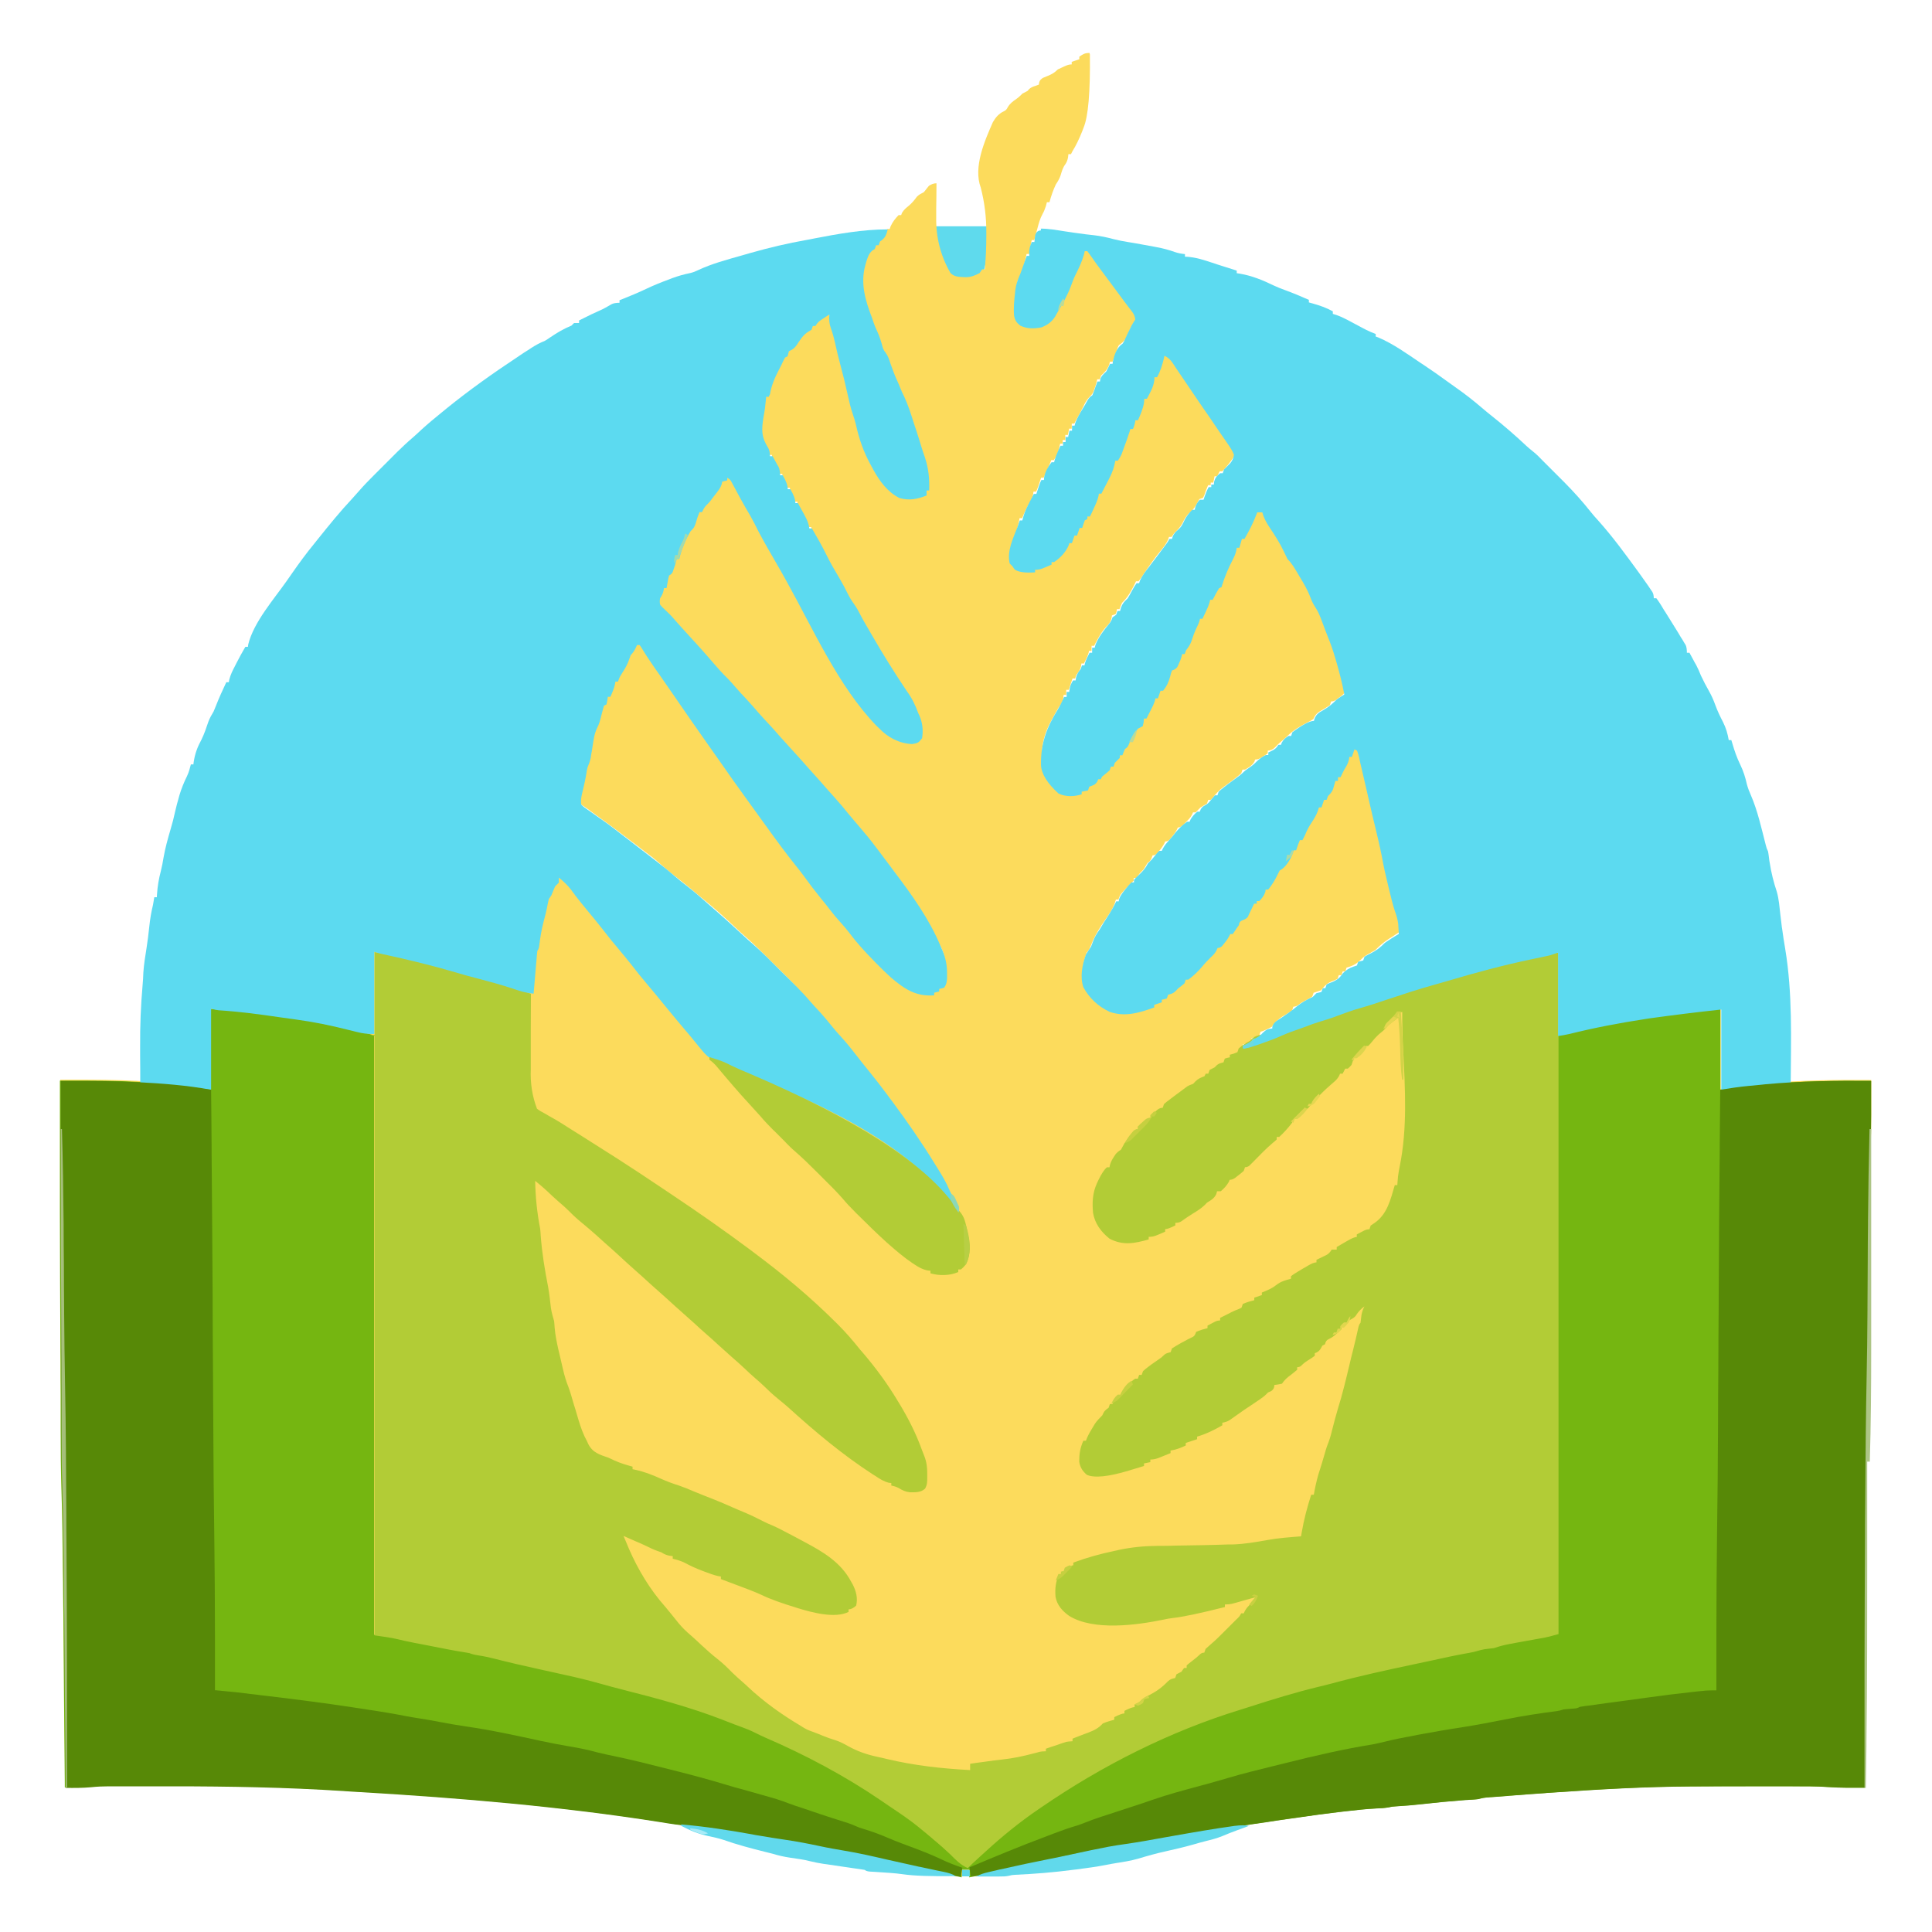
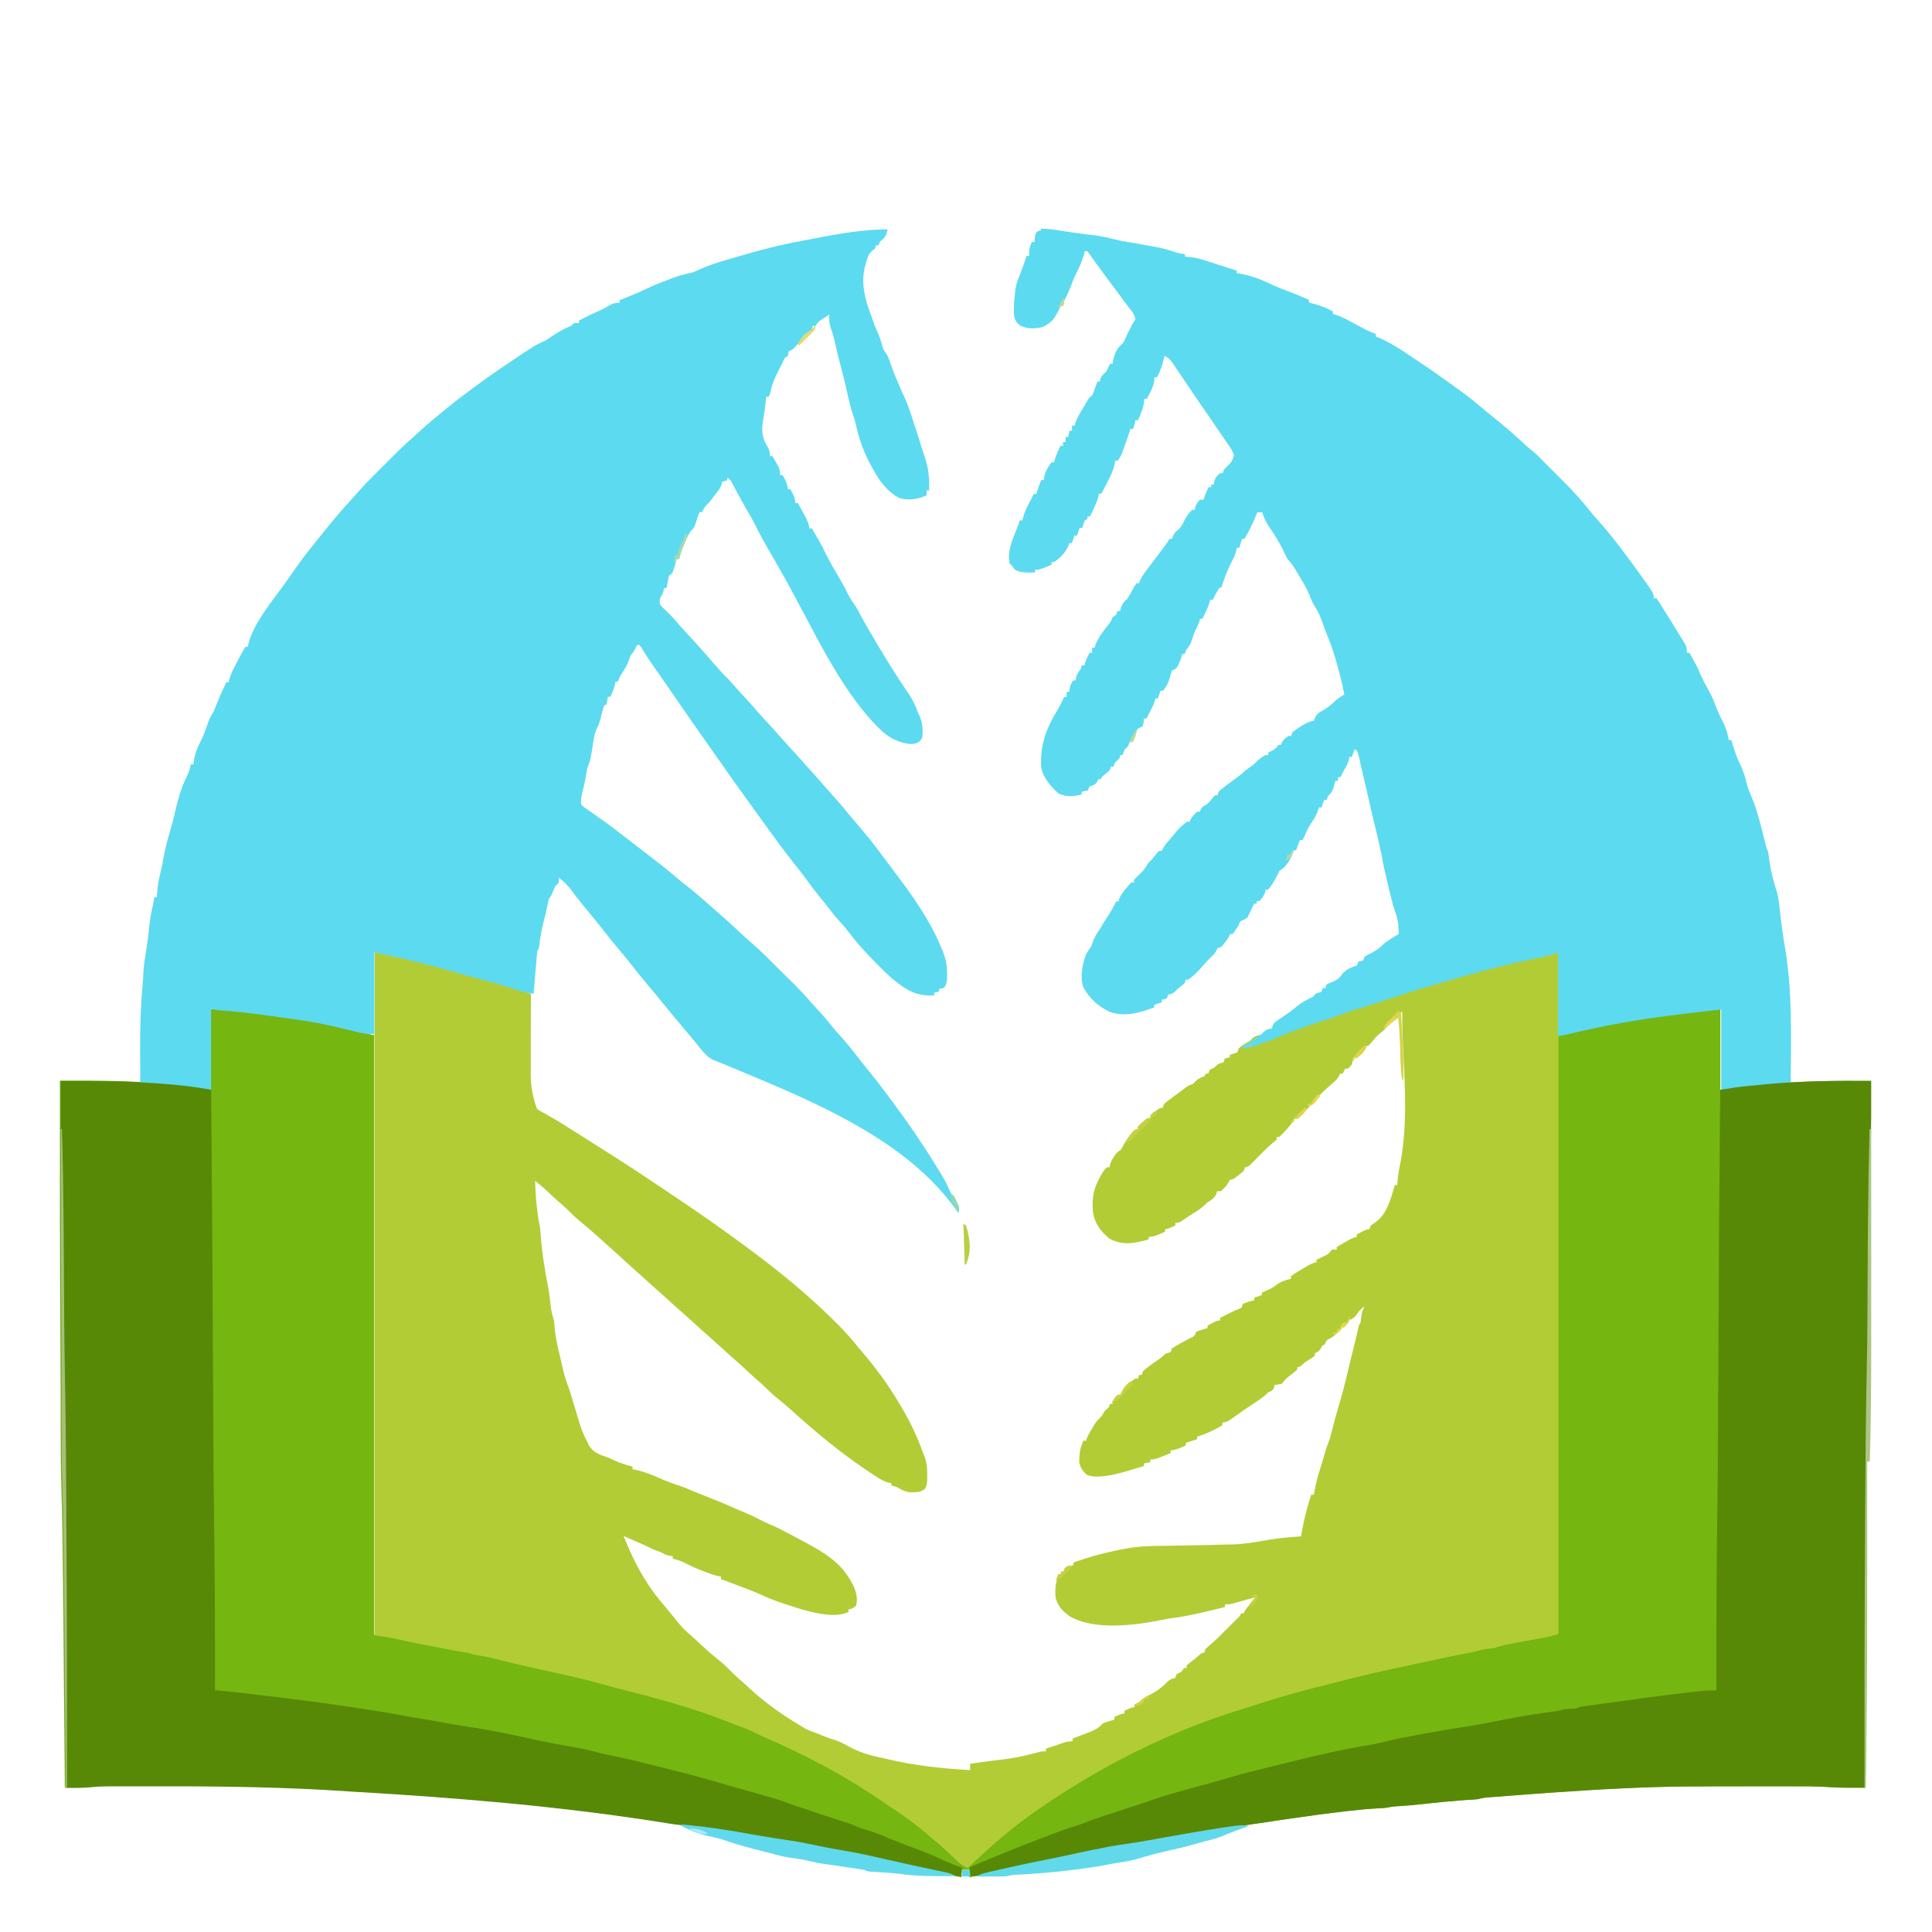
<svg xmlns="http://www.w3.org/2000/svg" viewBox="0 0 1500 1500">
-   <path d="m726.4 175.7h40.2q.4 31.1-4.2 37.4c-6.4 4.4-12.5 4.4-19.9 3.3-6.9-3-10.7-9.2-13.4-16-3.2-8.9-2.7-14.3-2.7-24.7z" fill="#5fdaed" />
  <path d="m633.2 252.3q0 2.9-1.2 4.5c-.5.5-1.1 1-1.6 1.6q-.9.8-1.7 1.7c-.6.6-1.2 1.2-1.8 1.8s-1.2 1.2-1.8 1.8c-1.5 1.5-3 2.9-4.5 4.4l-2-1q6.7-9.3 11.8-11.8 1.7-1.6 2.9-2.9z" fill="#dfdb77" />
-   <path d="m705.8 160 1 2c-1.3 1.7-2.6 3.3-3.9 4.9h-2v2c-1.3.3-2.6.6-3.9 1l1-2h2c.2-.6.5-1.1.7-1.7 1.4-2.5 3.1-4.2 5.2-6.1z" fill="#fde68d" />
-   <path d="m846.2 42.2q.5 44-4.9 56.9-.6 1.4-1.1 2.9c-2.2 5.5-4.6 10.7-7.7 15.7-.3.6-.6 1.3-1 2h-2c-.1.9-.2 1.8-.3 2.7q-.7 3.2-2 5c-2.1 2.8-2.8 5.6-3.8 8.9-.9 2.6-2.2 4.7-3.7 7-2.1 4.5-3.6 8.9-4.9 13.7h-2c-.3 1-.5 2.1-.8 3.1q-1.2 3.7-2.5 5.9c-2.1 3.8-3.1 7.7-4.2 11.9-.2.8-.4 1.6-.7 2.5-.5 2-1.1 4-1.6 6h-2c-.7 3.6-1.4 7.2-2 10.8h-2c-.1.7-.2 1.4-.4 2-.7 3.2-1.6 6.3-2.5 9.4-.3 1.1-.7 2.2-1 3.4q-1 2.9-3 5.9c-.5 2.5-.8 4.9-1.1 7.4 0 .7-.2 1.4-.2 2.1q-1.6 11.9 2.6 22.6c4.4 3.2 10.6 2.6 15.8 1.9q3.3-.6 6.5-1.7 1.1-1.9 2-3.9c.6-.3 1.3-.6 2-1 2.2-3.5 4-7.2 5.9-10.8.3-.6.7-1.3 1-1.9q4.9-9.2 8.6-19c1.1-3.3 2-5 4.1-7.6.7-1.9 1.4-3.9 2-5.9 1-2.6 2-5.2 2.9-7.9 4.2 1.4 5.8 4.5 8.3 8 .5.7 1 1.4 1.6 2.1 1.6 2.2 3.2 4.4 4.8 6.6.9 1.3 1.8 2.5 2.8 3.8 1.3 1.8 2.6 3.6 3.9 5.4 4.4 6 8.9 12 13.4 18 .4.6.9 1.2 1.3 1.8 1 1.3 2 2.6 3 3.8q1.1 1.7 1 4.1t-2.2 4.8c-2.3 3.8-4.1 7.8-5.9 11.8-1.6 2.8-3 3.8-5.5 5.6q-1 1.8-1.6 3.8c-.2.7-.5 1.4-.7 2.1s-.4 1.3-.6 2c-.6 1.6-1.3 3.3-2 4.9h-2c-.2.9-.4 1.7-.7 2.6-1.5 3.7-3.3 5.5-6.2 8.2-.3 1-.6 1.9-1 2.9h-2c-.1.6-.3 1.1-.4 1.7-.5 2.1-1.1 4.1-1.9 6.1-.2.6-.4 1.3-.7 2q-1 2-2.9 3.8c-2.4 2.4-3.6 4.8-5.1 7.9-1.8 3.7-3.7 7.3-5.8 10.9-.3.6-.6 1.3-1 2h-2v3.9h-2c-.3 1.6-.6 3.2-1 4.9h-2v3.9h-2v2.9h-2c-.3 1.2-.5 2.4-.8 3.6-.9 3.5-1.9 6.3-4.1 9.1h-2c-.2.6-.5 1.3-.7 1.9-1.6 4-3.4 7.9-5.2 11.8h-2c-.2.6-.4 1.2-.6 1.9q-.4 1.2-.8 2.4-.4 1.2-.8 2.4-.7 2.1-1.7 4.1h-2c-.1.7-.2 1.4-.3 2.2-.6 2.7-1.5 4.6-3 7-2.2 3.7-3.9 7.4-5.5 11.4h-2c-.2 1.2-.4 2.3-.7 3.6-.9 4.2-2.3 8-3.9 12-2.2 6-3.5 11.4-2.3 17.8 1.8 2.9 2.9 4.4 5.9 5.9 2.2.2 4.3.4 6.5.6 1.2 0 2.3.2 3.5.2.9 0 1.8.1 2.7.2v-2c1.8-.7 3.5-1.3 5.3-2 1-.4 2-.7 3-1.1q2.6-.9 4.5-.9v-2c1-.7 2-1.4 3.1-2.1 4.7-3.2 8.1-7.6 10.7-12.6h2c.1-.6.3-1.2.4-1.8q.6-2.1 1.5-4h2c.1-.6.3-1.2.4-1.8q.6-2.1 1.5-4h2c.3-1.9.6-3.9 1-5.9 1-.3 1.9-.6 2.9-1v-2h2c.1-.5.2-1.1.3-1.7 1-3.5 2.7-6.5 4.4-9.7 1-2.1 1.6-4 2.1-6.3h2c.3-.8.5-1.7.8-2.5 1.5-4.2 3.5-8.1 5.5-12 1.8-3.6 3.3-7.1 4.5-11h2c1.7-3 2.6-5.9 3.4-9.3 1-3.9 2.2-7 4.5-10.4.7-1.6 1.3-3.3 2-4.9h2c.6-2.3 1.3-4.5 2-6.9h2q.2-.8.4-1.5c.8-3 1.7-6 2.6-9 .4-1.1.7-2.3 1.1-3.5.3-.9.5-1.8.8-2.7h2c0-.7.2-1.3.2-2 .8-3.1 2.1-5.3 3.8-8.1 1.2-2.1 1.6-4.2 1.9-6.6h2q.2-1 .3-2c.8-3.5 2.2-6.5 3.6-9.8.7-1.6 1.3-3.3 2-4.9 2.5.4 3.7.7 5.4 2.6.5.7 1 1.5 1.4 2.2.6.9 1.2 1.8 1.8 2.7.3.5.7 1 1 1.6 1.8 2.7 3.6 5.3 5.4 8 1.7 2.4 3.3 4.8 5 7.2 2.4 3.4 4.7 6.9 7.1 10.3 3.7 5.5 7.5 10.9 11.2 16.4.7 1.1 1.4 2.1 2.2 3.2 2.2 3.2 4.4 6.5 6.5 9.7.7 1 1.4 2 2.1 3.1.6.9 1.3 1.9 1.9 2.8.6.8 1.1 1.7 1.7 2.5 1.3 2.2 2 3.7 2.3 6.2-1.2 2.2-2.4 3.9-3.9 5.9-.5.6-1 1.3-1.5 1.9q-2.9 3.6-4.4 5h-2c-.6 1.3-1.3 2.6-2 3.9h-2c-.3 1.6-.6 3.2-1 4.9h-2v2h-2c-.3.7-.6 1.4-.9 2.1-.4.9-.7 1.8-1.1 2.8-.3.9-.6 1.8-.9 2.7-.3.7-.7 1.5-1 2.2-1 .3-1.9.6-2.9 1-1 1.7-1.9 3.4-2.8 5.1-1.6 2.7-3.8 4.6-6 6.7-1.9 2.2-3.1 4.2-4.3 6.8-1.8 3.3-3.8 5.4-6.5 7.9-.6 1-1.3 1.9-2 2.9h-2c-.2.7-.4 1.4-.7 2.1-1.6 3.5-3.7 6.1-6.1 9-4.8 5.9-9.1 12-13.3 18.4-1.1 1.7-2.3 3.3-3.5 4.9h-2q-.4.8-.8 1.7c-2.8 5.6-5.4 10.6-10 15q-1.2 2.6-2 4.9h-2q-.2.9-.3 1.9c-.2.7-.4 1.3-.7 2-1 .3-1.9.6-2.9 1 0 .7-.2 1.5-.3 2.2-.8 3-1.7 4.2-3.9 6.4-4.2 4.5-6.8 9.5-9.6 15h-2v3.9h-2c-.1.5-.2 1.1-.3 1.6-.9 2.9-2.2 5.5-3.6 8.2h-2c-.1.7-.2 1.5-.3 2.2-.7 2.9-1.8 4.3-3.6 6.6-.3 1-.6 1.9-1 2.9h-2c-1 2.9-1.9 5.8-2.9 8.8h-2v3.9h-2c-.1.9-.2 1.8-.3 2.7-.7 3.3-1.6 4.5-3.6 7.1-1.7 2.9-3.3 5.9-4.9 8.8-.4.8-.9 1.6-1.3 2.4-4.8 9-6.8 17.2-6.9 27.3v2.3c0 6.9 1.9 12.1 6.6 17.3.5.6 1.1 1.2 1.6 1.9 4.3 4.1 7.5 6.3 13.6 6.1h2q1 0 2 0c1.6 0 3.3-.1 4.9-.2v-2c.7-.3 1.5-.5 2.3-.8 2.6-1.2 3.7-2 5.6-4.1 1.6-1.7 3.2-3.3 4.9-4.9h2c.3-1 .6-1.9 1-2.9h2c.3-.6.5-1.2.8-1.8 1.2-2.1 2.2-3.5 4.1-5.1h2c.1-.6.2-1.2.4-1.8q.6-2.1 2.6-5.1h2v-2h2c.3-1 .6-1.9.9-2.9q1.1-3 3.1-4c.3-.7.6-1.4.9-2.1 1.8-4.4 4.2-7.8 7.6-11.1 2.6-2.7 3.4-4.8 4.3-8.3h2q.2-1.1.3-2.2c.7-3 1.8-4.2 3.6-6.6 1.1-2.3 2-4.5 2.9-6.9h2c.3-.9.5-1.9.8-2.8q1.2-3.1 4.1-5c1.4-2.9 2.4-5.9 3.6-8.9 1.4-3 2.9-4.5 5.3-6.8q1.5-2.7 2.7-5.6.6-1.5 1.3-2.9c.3-.7.6-1.5.9-2.2h2c0-.7.2-1.4.2-2.1q.7-2.8 2.6-5.5c2.3-3.5 3.2-6.6 4.3-10.6 1.1-3.5 2.8-6.2 4.7-9.3h2c.2-.6.4-1.1.5-1.7 1.5-4.5 3.1-8.8 5.3-13h2c.2-.7.5-1.4.7-2.1q1.2-2.8 3.2-5.7c2-3 2.9-5.5 3.9-8.9 2.3-5.6 5-11 7.7-16.3 1.2-2.4 2.1-4.8 3.1-7.2h2c.6-2.3 1.3-4.5 2-6.9h2c.3-.8.5-1.7.8-2.6 1.2-3.3 2.5-6.2 4.1-9.3.5-1 1-2 1.5-3q.7-1.4 1.4-2.8c.7-1.3 1.3-2.6 2-3.9q1.7.1 3.9 1c1.4 2 2.5 4 3.7 6.1.7 1.3 1.4 2.5 2.1 3.8.3.6.7 1.3 1.1 1.9 1.6 2.9 3.4 5.7 5.1 8.5 2.9 4.7 5.6 9.4 8.1 14.2 1.4 2.4 2.8 4.7 4.4 6.9 3.1 4.5 5.9 9.2 8.6 13.9.5.8.9 1.5 1.4 2.3 2.8 4.8 5 9.5 6.9 14.7 1 2.3 2.3 4.1 3.9 6.1.7 1.8 1.3 3.7 1.9 5.5 2 6.2 4.3 12.2 6.9 18.2 2.9 6.8 4.9 13.8 6.7 20.9.5 2 1.1 4 1.6 6 .3 1.3.7 2.6 1 3.9.3 1.2.6 2.3.9 3.5q.5 2.9-.4 5.8-1.7 1.6-3.9 3.1c-.7.5-1.4 1-2.1 1.6q-1.9 1.2-3.8 1.2c-.3 1-.6 1.9-1 2.9-2.7 1.9-5.5 3.4-8.3 5.1-2.7 1.9-3.1 2.9-4.5 5.7q-2.3 1.5-5.2 2.9c-5.9 3.1-10.8 6-15.5 10.8-1.7 1.5-3.5 3-5.2 4.5q-1.8 1.5-3.8 3.7c-1.9 1.8-3.1 2.3-5.7 2.6v2q-1.6 1.3-3.8 2.6c-.7.4-1.4.9-2.1 1.3q-1.9 1-3.9 1c-.2.6-.4 1.1-.6 1.7-1.9 3-4.2 4.4-7.2 6.1h-2c-.3 1-.6 1.9-1 2.9q-2 1.8-4.5 3.7c-.9.7-1.8 1.4-2.7 2.1-2.3 1.7-4.5 3.4-6.8 5-3.3 2.4-5.8 5.2-8.4 8.5-.4.4-.8.9-1.2 1.3h-2c-.3 1-.6 1.9-1 2.9-1.6 1-3.3 2-4.9 2.9-.7.7-1.4 1.4-2.1 2.1-.6.6-1.2 1.2-1.8 1.8h-2c-.3.6-.5 1.2-.8 1.8-1.2 2.2-2.3 3.4-4.1 5.1-.8.9-1.7 1.7-2.5 2.6q-2.4 2.3-4.4 2.3c-.3.6-.5 1.1-.8 1.7-1.2 2.2-2.5 4-4.1 5.9-.5.6-1 1.2-1.5 1.8q-1.4 1.4-3.4 1.4c-.3.6-.5 1.1-.8 1.7-1.2 2.2-2.5 4-4.1 5.9-.5.6-1 1.2-1.5 1.8q-1.4 1.4-3.4 1.4c-.3.8-.6 1.6-.9 2.4q-1.1 2.5-3.1 3.5c-1 1.6-2 3.3-2.9 4.9-1 1-1.9 2-2.9 2.9-.5.7-1 1.4-1.5 2.1q-.7.9-1.4 1.8h-2v2c-1.1 1.2-2.3 2.3-3.4 3.4-1.6 1.6-3.2 3.3-4.7 5-.5.6-1 1.1-1.5 1.7q-1.4 1.7-2.2 4.6h-2q-.4 1.3-.8 2.6c-1.2 3.3-2.6 5.8-4.5 8.7-.6.9-1.2 1.9-1.9 2.8-1.3 1.9-2.5 3.8-3.8 5.6-3.3 5.1-6.3 10.3-8.4 16q-1.3 3.5-3.3 5.5c-3.2 9.1-5 18.7-1 27.7 4.6 8.1 12.7 14.1 21.5 17 9.1 1.6 17.4.4 26-2.7q2.6-.9 5.5-.9v-2c1.9-.6 3.9-1.3 5.9-2v-2c.6-.3 1.2-.5 1.8-.8q2.2-1 3.6-2.6 1.5-1.5 3.5-2.5 2.2-1 3.9-3.9h2c.3-1 .6-1.9 1-2.9q1.7-1.7 3.8-3.4 2.9-2.5 5.7-5.1 1.3-1.3 3.3-1.3c.3-.6.5-1.3.8-1.9q1.2-2 4.1-3c.7-1.3 1.3-2.6 2-3.9q1.5-1.6 3.1-3.2c4.7-4.5 8.9-9.3 12.9-14.5.5-.6 1.1-1.3 1.7-2h2c.3-.6.5-1.1.8-1.7 1.2-2.3 2.5-4.3 4-6.4q.7-1 1.5-2.1c.5-.5 1-1 1.5-1.6h2.9q0-1 .2-2c1.1-3.8 3-6.8 5.7-9.8h2v-2c1.6-1.6 3.3-3.3 4.9-4.9q1.3-2.1 2-3.9h2q.4-.9.8-1.7c1.4-2.8 3.1-5.4 4.8-8.1q1.2-2 2.2-4.1c1.2-2.4 2.9-3.9 4.9-5.8 3.1-3.5 5.4-6.4 6.9-10.8h2c.1-.6.2-1.1.4-1.7.6-2.2 1.5-4.1 2.6-6.1h2c.1-.6.3-1.2.4-1.8 2.3-8.4 8-16.3 12.4-23.8h2c.6-1.9 1.3-3.9 2-5.9h2c.3-1.6.6-3.2 1-4.9 1-.3 1.9-.6 2.9-1 .1-.9.2-1.8.4-2.8q.6-3.1 2.6-6.1h2v-2.9h2c.2-.6.4-1.2.5-1.8 1.3-4.2 2.5-7.6 5.3-11 .3-1 .6-1.9 1-2.9.6-.3 1.3-.6 2-1 .7-1.6 1.4-3.2 2-4.9 1 .3 1.9.6 2.9 1q.8 1.9 1.4 4.5c.2.9.5 1.9.7 2.9q.4 1.5.7 3.1.4 1.6.8 3.2c1.9 7.9 3.6 15.9 5.3 23.9 2.2 10.2 4.6 20.2 7.1 30.3 2.1 8.6 4.1 17.2 5.9 25.8 1.4 6.8 3 13.5 4.6 20.2q.4 1.6.8 3.3c.2 1 .5 2 .7 3.1.2.9.4 1.8.7 2.8q.7 2.6 1.8 5.2c1.1 2.9 1.3 5.4 1.5 8.5 0 1 .1 2.1.2 3.2 0 .8 0 1.6.1 2.4-.9.6-1.9 1.2-2.8 1.8-1.2.8-2.5 1.6-3.7 2.4-.6.4-1.2.8-1.9 1.2-3.9 2.5-7 5.2-10.2 8.5q-2.3 1.4-4.5 2.6c-2.9 1.5-5 2.9-7.2 5.3-2.7 2.4-4.6 3.8-8.1 5-.9.3-1.8.6-2.7.9-.3 1-.6 1.9-1 2.9h-2c-.3 1-.6 1.9-1 2.9h-2c-.3 1-.6 1.9-1 2.9q-1.9 1-4.2 1.8c-4.1 1.7-5.8 3.5-8.5 7-2 .7-3.9 1.3-5.9 2-.3 1-.6 1.9-1 2.9q-1.9 1.3-4.2 2.5c-2.4 1.2-4.6 2.4-6.7 4.1q-1.8 1.3-3.8 1.3c-.3 1-.6 1.9-1 2.9q-2.3 1.7-5.2 3.4-6.6 3.5-10.5 9.3c-2.9 1.6-5.7 2.9-8.8 3.9-.3 1-.6 1.9-1 2.9-2 .7-3.9 1.3-5.9 2-.3 1-.6 1.9-1 2.9q-3 1.2-5.9 2v2c8.6-3 17.1-6 25.4-9.5 8.6-3.6 17.4-6.9 26.3-9.4 2.3-.7 4.5-1.6 6.8-2.5 4.9-2 9.9-3.6 15-5.1 3.6-1.1 7.1-2.3 10.6-3.8 5.6-2.3 11.3-4 17.1-5.7 7.4-2.2 14.7-4.5 22-7 12.6-4.3 25.3-7.8 38.1-11.2 1.6-.4 3.1-.8 4.7-1.2.8-.2 1.5-.4 2.3-.6 6.4-1.7 12.8-3.6 19.2-5.5 13.1-3.9 26.3-7.3 39.8-9.5 4-.7 7.8-1.8 11.7-2.8q2.5-.6 5.4-.6v64.8c4.2-1.3 8.4-2.6 12.8-3.9 2.9-.7 5.7-1.3 8.6-1.9.7-.2 1.5-.3 2.3-.5 2.4-.5 4.8-1 7.2-1.5.8-.2 1.7-.3 2.5-.5 21.9-4.4 43.8-8 66-10.7.7 0 1.4-.2 2.1-.3 2-.2 4-.5 6-.7 1.1-.1 2.3-.3 3.5-.4 5.2-.4 10.5-.3 15.7-.3v62.8c4.2-.6 8.4-1.3 12.8-2 3.1-.4 6.2-.7 9.4-1q1.2-.1 2.5-.2c2.6-.3 5.3-.5 7.9-.8q1.4-.1 2.8-.3c27.2-2.5 54.2-2.8 81.5-2.6.1 17.9 0 35.8-.4 53.7-.5 19.2-.7 38.3-.9 57.5q0 1 0 2c0 9.8-.1 19.5-.2 29.3 0 11.8-.1 23.7-.2 35.5v2.1c-.1 18.5-.4 36.9-.8 55.3-.5 22.2-.6 44.4-.8 66.6v2.6c0 10.9-.1 21.7-.2 32.6 0 17.2-.2 34.4-.3 51.6v8.6c-.2 35.2-.4 70.4-.8 105.6v3.7c-.1 14-.3 28-.4 42-9.3 0-18.6.2-27.9-.5-9.7-.7-19.4-.6-29.1-.6-2 0-3.9 0-5.9 0-6.3 0-12.6 0-18.9 0-2.2 0-4.3 0-6.5 0-14.4 0-28.8 0-43.2.1q-1.1 0-2.3 0c-37 .2-73.7 2.3-110.6 4.9q-1.9.1-3.9.3c-8.6.6-17.2 1.2-25.8 1.9-1.1 0-2.2.2-3.4.3-3.1.2-6.3.5-9.4.7-.9 0-1.8.1-2.8.2-.8 0-1.7.1-2.5.2-.7 0-1.5.1-2.2.2-2.1.2-4 .7-6 1.2-1.7.2-3.4.3-5 .4-1 0-2 .1-3 .2q-1.6.1-3.3.2c-10.5.8-21 1.8-31.5 3-7.1.8-14.1 1.4-21.2 1.8q-2.7.1-4.9.7c-3.3.6-6.5.8-9.9.9-7.7.4-15.3 1.2-22.9 2.1-2.1.2-4.1.5-6.2.7-10.2 1.2-20.4 2.6-30.6 4.1-3.1.4-6.1.9-9.2 1.3-5.6.8-11.3 1.6-16.9 2.5-3.4.5-6.9 1-10.3 1.5-5.7.8-11.4 1.7-17.1 2.5-3.4.5-6.8 1-10.2 1.5-14 2-28 4.3-41.9 6.9-3.9.7-7.7 1.4-11.6 2.1-.9.2-1.8.3-2.8.5-6.7 1.2-13.5 2.3-20.2 3.4-18.4 3-36.7 6.5-54.8 10.9-5.4 1.3-10.9 2.5-16.4 3.6-12.4 2.4-24.6 5.4-36.9 8.3-2.6.6-5.2 1.2-7.9 1.7v-5.9h-5.9v5.9c-4.8-1.1-9.5-2.1-14.3-3.2-1-.2-2-.4-3-.7-2.2-.5-4.4-1-6.6-1.5-6.1-1.4-12.2-2.7-18.3-4.1-3.1-.7-6.3-1.4-9.4-2.1-1.5-.3-3-.7-4.6-1-2.2-.5-4.3-1-6.5-1.4-.7-.2-1.4-.3-2.1-.5-4.3-1-8.5-1.9-12.8-2.9-5.1-1.2-10.1-2.1-15.2-2.8-5.2-.7-10.2-1.6-15.3-2.9-7-1.6-14-2.8-21.1-3.9-4-.6-8-1.3-12-1.9-.8-.1-1.7-.3-2.5-.4-5.9-.9-11.7-2-17.6-3q-1.2-.2-2.5-.4c-1.7-.3-3.3-.6-5-.9-14.1-2.5-28.1-4.7-42.3-6.4-7.6-.9-15.2-1.9-22.8-3.2-77.1-12.2-155.6-18.8-233.5-23.4-4.2-.2-8.3-.5-12.5-.8-44.6-2.9-89.1-3.7-133.7-3.7-2 0-4 0-6.1 0-8.9 0-17.8 0-26.8 0-1.2 0-2.3 0-3.5 0-3.3 0-6.6 0-9.8 0-.9 0-1.9 0-2.9 0-4.6 0-9.2.2-13.8.7-6.6.6-13.2.6-19.8.5q0-1.6 0-3.2c-.2-25.8-.5-51.5-.7-77.3-.1-12.5-.2-24.9-.3-37.4 0-10.9-.2-21.8-.3-32.6 0-5.7-.1-11.5-.2-17.2-.2-21-.4-42-1.1-63-.5-15.9-.6-31.9-.6-47.8 0-4.6 0-9.2 0-13.8 0-8.9 0-17.7-.1-26.6 0-7.1 0-14.3-.1-21.4-.4-69.5-.5-139-.4-208.4q40.7-.2 57.4.8c.8 0 1.6 0 2.4.1 19.1 1 38.1 2.5 57 5.9v-62.8c16.3 1.2 32.2 2.5 48.3 4.8 3.1.4 6.2.9 9.3 1.3 17.2 2.4 34.4 5.3 51.2 9.7 1.9.5 3.9 1 5.8 1.5q1.2.3 2.5.7c3.1.7 6.3 1.1 9.5 1.6v-63.8c8 1.3 15.7 2.8 23.5 4.7q1.6.4 3.3.8c2.3.6 4.6 1.1 6.9 1.7 3.4.8 6.8 1.7 10.2 2.5 12.6 3.1 25.1 6.5 37.5 10.4 4.8 1.5 9.6 2.8 14.5 4 9.4 2.4 18.5 5.3 27.7 8.3q0-.9 0-1.8c-.1-7.1.3-14 .9-21.1 0-.9.2-1.9.2-2.8.5-5.1 1.4-9.6 2.8-14.6.5-2.9 1-5.8 1.4-8.7.9-5.5 1.9-10.7 3.9-16q.8-2 1-5.4c.7-3.9 2.2-5.9 4.5-9.1 1.1-2.3 2-4.5 2.9-6.9h2v-3.9c8.3 3.5 13.8 13 19.2 20 3.7 4.7 7.4 9.3 11.2 13.9 4.2 5 8.3 10.1 12.3 15.2 4.6 6 9.4 11.8 14.2 17.6 3 3.6 6 7.3 8.9 11 3.1 4 6.4 7.8 9.7 11.6 3.9 4.6 7.8 9.2 11.5 13.9 7.5 9.4 15.1 18.6 22.9 27.7.5.6 1 1.2 1.6 1.9.5.6 1 1.1 1.5 1.7.4.5.9 1 1.3 1.5 2.9 2.9 5.8 4.7 9.7 6.2 18.8 7.3 37.3 15.7 55.5 24.3 2.8 1.3 5.6 2.6 8.4 3.9 43.7 20.3 92.6 46.8 121.2 86.8-1.1-5.1-3.6-9.6-6.3-14.1-1.3-2.2-2.4-4.5-3.6-6.8-3.4-6.8-7.5-13.1-11.5-19.5-1-1.5-1.9-3.1-2.9-4.6-5.3-8.5-11.1-16.6-16.9-24.7-.5-.7-1.1-1.5-1.6-2.3-9.6-13.4-19.6-26.3-30-39.1-3.3-4.1-6.6-8.3-9.8-12.5-3.8-5-7.9-9.6-12.2-14.3-2.3-2.5-4.5-5.2-6.6-7.8-4-5-8.3-9.7-12.7-14.3-2.7-2.8-5.3-5.7-7.9-8.7-3.6-4.1-7.3-8-11.2-11.8-.7-.7-1.4-1.4-2.1-2.1-1.4-1.5-2.9-2.9-4.4-4.3-2.2-2.2-4.4-4.4-6.6-6.6-1.4-1.4-2.8-2.8-4.3-4.3-.6-.6-1.3-1.3-2-2-3.8-3.8-7.7-7.4-11.7-10.9-2.7-2.4-5.4-4.8-8-7.3-1.1-1-2.2-2.1-3.3-3.1-.5-.5-1.1-1-1.6-1.5-6.3-5.8-12.7-11.4-19.4-16.8-2.9-2.3-5.7-4.7-8.5-7.1-4.9-4.1-9.9-8-14.9-11.9-4.1-3.2-8-6.6-11.8-10-2.4-2.1-5-4.1-7.6-6-2.7-2-5.4-4.1-8.1-6.2-11.3-8.7-22.7-17.2-34.3-25.5-1.4-1-2.7-2-4.1-3-1.6-1.1-3.2-2.2-4.8-3.3q-1.9-1.9-2.3-4.3c.1-.9.2-1.7.4-2.6.1-1 .3-1.9.4-2.9.7-3.5 1.7-6.8 2.8-10.2 1-3.5 1.6-6.9 2.2-10.5.5-2.9 1.3-5.7 2-8.6.6-2.7 1.1-5.5 1.5-8.3 1-6.2 2-11.6 4.9-17.2 1.6-3.7 2.3-7.6 3.1-11.6.3-.8.5-1.6.8-2.4 1-.3 1.9-.6 2.9-1 .3-1.9.6-3.9 1-5.9h2c.3-1 .6-2.1.9-3.1.9-3 1.9-5.8 3.1-8.7h2c0-.5.2-1 .3-1.6.9-3.2 2.5-5.8 4.1-8.7 2.1-3.7 3.9-7.4 5.5-11.4 1-1.3 1.9-2.6 2.9-3.9.7-1.3 1.3-2.6 2-3.9 3.5 1.2 3.8 1.9 5.8 4.9.5.8 1.1 1.7 1.6 2.5.6.9 1.2 1.8 1.7 2.7 1.2 1.9 2.5 3.8 3.7 5.7.6 1 1.3 1.9 1.9 2.9 2.9 4.4 5.9 8.7 9 13 1.2 1.6 2.3 3.3 3.5 4.9.5.8 1.1 1.6 1.7 2.4 2.3 3.3 4.6 6.6 6.8 9.9 9.4 13.7 18.9 27.4 28.5 40.9 3.1 4.3 6.1 8.7 9.2 13.1 8.9 12.8 18 25.4 27.4 37.8 3.2 4.3 6.3 8.6 9.4 12.9 3.3 4.7 6.8 9.3 10.5 13.8 2.3 2.9 4.6 5.8 6.9 8.8.4.5.8 1.1 1.3 1.6 2.8 3.6 5.5 7.2 8.2 10.9 3.6 4.8 7.3 9.4 11.1 14 2 2.4 4 4.9 5.9 7.4 3.9 4.9 7.9 9.6 11.9 14.3 1.7 2 3.3 3.9 4.9 5.9 5.5 6.8 11.3 13.1 17.4 19.3l1.4 1.4c12.4 12.4 23.1 21.1 41 22v-2c1.3-.3 2.6-.6 3.9-1v-2c.6-.3 1.3-.5 1.9-.8q2.3-1.1 3-4.1c.7-9.6.9-21.3-5.4-29.3-1.6-2.2-2.4-4.1-3.3-6.6-2.1-5.4-4.9-10.1-8-15-.6-.9-1.1-1.8-1.7-2.7-9.3-14.7-19.3-28.8-30.1-42.4-2.3-3-4.7-5.9-7-8.9-5.2-6.7-10.6-13.3-16.1-19.7-2.8-3.3-5.6-6.7-8.4-10.1-4-4.9-8.2-9.5-12.6-14.1-4.1-4.3-7.8-8.9-11.5-13.5-2.5-3-5.2-5.7-8-8.4-2.4-2.4-4.6-4.9-6.8-7.5-2.3-2.6-4.7-5.2-7-7.7-4.1-4.4-8-8.9-11.8-13.4-3.5-4.1-7.1-8.1-11-11.9-2.3-2.3-4.3-4.7-6.4-7.1-2.4-2.8-4.9-5.5-7.4-8.1-3.5-3.8-7-7.7-10.4-11.7-2.4-2.7-4.8-5.3-7.2-8-3-3.2-6-6.5-8.8-9.8-3.3-3.8-6.7-7.5-10.1-11.2-3.6-3.9-7.1-7.8-10.6-11.8-1.7-1.9-3.5-3.7-5.3-5.5-.5-.5-1-1-1.5-1.6-1-1-2-2-3-2.9q-1.3-1.4-3.3-4.3.1-6 2.9-8.8.6-2 1-3.9h2c.3-3.2.6-6.5 1-9.8 1-.3 1.9-.6 2.9-1q.6-1.8 1-3.9c.5-1.4 1-2.8 1.5-4.2q.4-1 .8-2.1c.2-.5.4-1 .6-1.6h2c.1-.8.2-1.6.3-2.5 1.4-7.3 4.5-14.8 8.5-21.1 1-.3 1.9-.6 2.9-1 0-.9-.2-1.7-.2-2.6.3-4.1 1.6-6 4.2-9.2h2c.2-.9.4-1.8.7-2.7 1.5-3.7 3.1-4.7 6.2-7.1 1.4-1.9 2.7-3.9 3.9-5.9.7-.9 1.4-1.7 2.1-2.6q1.9-2.2 2.8-5.2 2-.7 3.9-1v-2c4.5 1.4 6.1 5.1 8.2 9.1.4.7.8 1.4 1.2 2.1 3 5.6 5.9 11.3 8.7 17 2.1 4.1 4.3 8 6.7 11.9 4.3 7.4 8.3 15 12.3 22.5 5.6 10.3 11.2 20.6 17 30.7.5.9 1.1 1.9 1.6 2.8 7.6 13.4 15.4 26.7 23.4 39.8 1.6 2.7 3.3 5.4 4.9 8.1q19.1 35.7 49.6 59.2 1.2.5 2.5 1.1c2.5.9 4.3 1.2 7 1.2h2.2q2.1-.2 3.8-1.5c2.7-3.9 1.7-9.1 1.2-13.6-.9-3.8-2.3-7.2-3.9-10.8-.4-1-.8-1.9-1.3-2.9-2.4-5.2-5.2-9.8-8.7-14.3-6.3-8.2-11.4-17.1-16.6-26-.6-1-1.2-2-1.8-3.1q-4.9-8.4-7.2-12.4c-2.8-4.8-5.6-9.5-8.6-14.2-1.5-2.4-2.8-4.8-4.1-7.3-1.4-2.5-2.7-5-4.2-7.5-2-3.4-3.8-6.9-5.7-10.4-3.4-6.4-6.9-12.7-10.5-19-2.5-4.4-5-8.8-7.5-13.2-.4-.8-.9-1.5-1.3-2.3-.4-.7-.8-1.4-1.2-2.2q-.5-1-1.1-1.9-.8-1.6-.8-3.6h-2c-.4-.9-.7-1.8-1.1-2.8-1.9-4.4-4.2-8.5-6.5-12.6q-1.2-2.3-1.2-4.3h-2q-3.2-7.3-3.9-10.8h-2q-3.2-7.3-3.9-10.8h-2q-.6-1.8-1.3-3.6c-1.2-3.3-2.8-6.1-4.6-9.1v-2h-2c-.4-1-.8-1.9-1.2-2.9-.8-2-1.7-3.9-2.8-5.8-5.2-9-2.6-18.2-.7-27.9.6-3.2 1.2-6.4 1.7-9.6h2q.3-1.2.5-2.5c1.4-6.6 3-12.2 6.4-18.1.5-.9 1-1.9 1.5-2.8q4.1-7.8 6.4-8.9c.3-1 .6-1.9 1-2.9 1.6-1.7 3.3-3.3 4.9-4.9 1.7-2.1 3.4-4.3 5.1-6.5 2.4-3 4.3-4.6 7.6-6.3 1.2-1.4 2.4-2.9 3.5-4.3 2.4-2.7 5.2-4.5 8.3-6.5h2q.3 1.3.5 2.6c1.2 5.8 2.4 11.4 4.3 17.1 2.1 6.6 3.6 13.3 5.1 20.1 1.5 6.9 3.3 13.7 5.1 20.6 1.5 5.5 2.8 11 4 16.6q.6 2.6 1.7 5.1c1 2.4 1.5 4.6 1.9 7.2 3.5 18.2 13.7 40.4 29.4 51.2 7.6 3.6 15.7 2.1 23.6 0v-3.9h2c-.4-11.3-1.9-22.4-6.4-32.9-1.5-3.5-2.5-7-3.4-10.7-1.3-5.3-2.9-10.2-4.9-15.3-.6-1.5-1.1-3-1.7-4.6-.6-1.5-1.2-3.1-1.8-4.6q-.4-1.2-.9-2.4c-.3-.8-.6-1.5-.9-2.3-.3-.7-.5-1.4-.8-2.1q-.8-1.9-2.8-3.7c-.6-1.8-1.2-3.5-1.8-5.3-1.9-6-4.4-11.6-7.1-17.2-1.7-3.8-3.2-7.5-4.4-11.4-1.1-3.4-2.5-6.2-4.4-9.2-2.6-5.4-4.2-10.9-5.9-16.6q-.9-3-2-5.6c-4.3-10.9-4.3-23 0-33.8q.3-1 .7-2.1c1.5-4.6 3.3-7.5 7.2-10.6h2q.1-.9.2-1.7c.9-2.8 2.5-4.1 4.7-6.1q1.2-2.1 2-3.9h2c.2-.7.4-1.4.7-2.1 1.6-3.5 3.5-5.9 6.2-8.7h2c.2-.5.4-1.1.6-1.7 1.5-2.5 3.3-4 5.6-5.8 2.3-2 4.2-4.3 6-6.8 1.7-1.7 3.3-2.4 5.4-3.5 1.3-1.6 2.6-3.3 3.9-4.9q2.9-2 5.9-2v1.7c0 5.9-.1 11.8-.2 17.7v6.6q-.5 23.7 11.1 43.7c3.3 3.3 7.2 2.9 11.7 3.2 4.2 0 7.1-1.2 10.9-3.2.6-1 1.3-1.9 2-2.9h2c.9-8.9 1.2-17.7 1.2-26.6 0-.7 0-1.3 0-2q.1-17.7-4.3-34.8c-6-16 3.1-36.5 9.4-50.9 2.1-3.6 4.6-6.6 8.5-8.4q2.1-.9 3.1-3.3c1.9-3 3.9-4.4 6.8-6.4 1.7-1.2 3.1-2.6 4.6-4.1l3.9-2q.7-.7 1.3-1.5 1.6-1.5 4.7-2.4 1.4-.5 2.8-1c.1-.6.2-1.2.3-1.9q.6-2.1 3-3.4c1-.4 1.9-.8 2.9-1.2 3.6-1.4 5.8-2.6 8.5-5.3q2.2-1.1 4.5-2.1 1.2-.5 2.3-1 2-.8 4-.8v-2q2.9-1 5.9-2v-2c2.9-2 4.3-2.9 7.9-2.9z" fill="#fcdb5c" />
  <path d="m163.9 783.4c16.3 1.2 32.2 2.5 48.3 4.8 3.1.4 6.2.9 9.3 1.3 18 2.5 35.8 5.7 53.4 10.2 1.2.3 2.4.6 3.6.9q8.5 2.2 12 3.3v465.3c4.5.3 9.1.6 13.7 1 2.6.4 5.2.9 7.8 1.5.6.1 1.3.3 2 .4 2.1.4 4.1.9 6.1 1.4 1.4.3 2.9.6 4.3.9l8.4 1.8c4.9 1.1 9.7 2.1 14.6 3.2.7.2 1.4.3 2.1.5 4.2.9 8.4 1.5 12.6 1.9 3 .4 5.9 1.3 8.8 2.2 2.1.5 4.2.9 6.3 1.4 1.2.3 2.5.5 3.7.8q1.8.4 3.7.8c17.8 3.8 35.5 7.7 53.2 11.9 2.5.6 5 1.2 7.4 1.8 12.5 3 25.1 6 37.4 9.6 4.9 1.4 9.8 2.8 14.7 4.1 16.6 4.3 32.8 9.3 49 14.9 2.8.9 5.6 1.8 8.5 2.6 3.5 1 6.8 2.2 10.2 3.7 1 .4 2 .8 3 1.3 1 .4 2 .9 3 1.3 2 .8 4 1.7 6.1 2.5 28.4 11.7 56.1 25.2 82.5 41 2.5 1.5 5 3 7.4 4.4 11.3 6.7 21.9 14.1 32.6 21.7l2.1 1.5c7.1 5 13.8 10.1 20.1 16 3.1 2.8 6.4 5.4 9.8 8.1 4.5 3.6 8.9 7.4 12.9 11.5 2.5 2.5 4.5 4.1 8.1 4.1q.4-.9.8-1.7c1.3-2.3 2.6-3.8 4.6-5.6.7-.6 1.4-1.3 2-1.9.7-.7 1.5-1.3 2.2-2s1.5-1.4 2.3-2.1c6-5.6 12.2-10.7 18.8-15.6 2.2-1.7 4.3-3.4 6.4-5.1 5.1-4.1 10.4-7.9 15.8-11.6 1-.7 2-1.4 3-2.1 9.7-6.6 19.5-12.9 29.6-18.9q1.2-.7 2.4-1.5c29.5-17.5 60.6-33.1 92.8-45 2-.7 3.9-1.5 5.9-2.3 7.1-2.8 14.3-5.2 21.6-7.3 4-1.1 8-2.4 12-3.7 16.5-5.5 33.1-9.9 50-14.2 4.6-1.2 9.2-2.4 13.7-3.6 16-4.3 32-7.9 48.1-11.4 9-2 17.9-4 26.9-6q23.2-5.3 31.1-6.4 3.9-.5 7.6-1.8c2.9-.5 5.9-.9 8.8-1.3 3.4-.5 6.6-1.3 9.9-2.1 6.8-1.6 13.6-2.9 20.5-4.1 1.2-.2 2.3-.4 3.5-.6 5.1-.9 10.1-1.8 15.2-2.7.3-153.2.6-306.4 1-464.3q14.7-4.5 21.3-5.9c.7-.2 1.5-.3 2.3-.5l7.2-1.5c.8-.2 1.7-.3 2.5-.5 21.9-4.4 43.8-8 66-10.7.7 0 1.4-.2 2.1-.3 2-.2 4-.5 6-.7q1.7-.2 3.5-.4c5.2-.4 10.5-.3 15.7-.3v62.8q6.3-1 12.8-2c3.1-.4 6.2-.7 9.4-1 .8 0 1.7-.2 2.5-.2 2.6-.3 5.3-.5 7.9-.8.9 0 1.8-.2 2.8-.3 27.2-2.5 54.2-2.8 81.5-2.6.1 17.9 0 35.8-.4 53.7-.5 19.2-.7 38.3-.9 57.5q0 1 0 2c0 9.8-.1 19.5-.2 29.3 0 11.8-.1 23.7-.2 35.5v2.1c-.1 18.5-.4 36.9-.8 55.3-.5 22.2-.6 44.4-.8 66.6v2.6c0 10.9-.1 21.7-.2 32.6 0 17.2-.2 34.4-.3 51.6v8.6c-.2 35.2-.4 70.4-.8 105.6v3.7c-.1 14-.3 28-.4 42-9.3 0-18.6.2-27.9-.5-9.7-.7-19.4-.6-29.1-.6-2 0-3.9 0-5.9 0-6.3 0-12.6 0-18.9 0-2.2 0-4.3 0-6.5 0-14.4 0-28.8 0-43.2.1-.8 0-1.5 0-2.3 0-37 .2-73.7 2.3-110.6 4.9q-1.9.1-3.9.3c-8.6.6-17.2 1.2-25.8 1.9-1.1 0-2.2.2-3.4.3-3.1.2-6.3.5-9.4.7q-1.4.1-2.8.2c-.8 0-1.7.1-2.5.2-.7 0-1.5.1-2.2.2-2.1.2-4 .7-6 1.2-1.7.2-3.4.3-5 .4-1 0-2 .1-3 .2-1.1 0-2.2.1-3.3.2-10.5.8-21 1.8-31.5 3-7.1.8-14.1 1.4-21.2 1.8q-2.7.1-4.9.7c-3.3.6-6.5.8-9.9.9-7.7.4-15.3 1.2-22.9 2.1-2.1.2-4.1.5-6.2.7-10.2 1.2-20.4 2.6-30.6 4.1-3.1.4-6.1.9-9.2 1.3-5.6.8-11.3 1.6-16.9 2.5-3.4.5-6.9 1-10.3 1.5-5.7.8-11.4 1.7-17.1 2.5-3.4.5-6.8 1-10.2 1.5-14 2-28 4.3-41.9 6.9-3.9.7-7.7 1.4-11.6 2.1-.9.2-1.8.3-2.8.5-6.7 1.2-13.5 2.3-20.2 3.4-18.4 3-36.7 6.5-54.8 10.9-5.4 1.3-10.9 2.5-16.4 3.6-12.4 2.4-24.6 5.4-36.9 8.3-2.6.6-5.2 1.2-7.9 1.7v-5.9h-5.9v5.9c-4.8-1.1-9.5-2.1-14.3-3.2-1-.2-2-.4-3-.7-2.2-.5-4.4-1-6.6-1.5-6.1-1.4-12.2-2.7-18.3-4.1-3.1-.7-6.3-1.4-9.4-2.1-1.5-.3-3-.7-4.6-1-2.2-.5-4.3-1-6.5-1.4-.7-.2-1.4-.3-2.1-.5-4.3-1-8.5-1.9-12.8-2.9-5.1-1.2-10.1-2.1-15.2-2.8-5.2-.7-10.2-1.6-15.3-2.9-7-1.6-14-2.8-21.1-3.9-4-.6-8-1.3-12-1.9-.8-.1-1.7-.3-2.5-.4-5.9-.9-11.7-2-17.6-3q-1.2-.2-2.5-.4c-1.7-.3-3.3-.6-5-.9-14.1-2.5-28.1-4.7-42.3-6.4-7.6-.9-15.2-1.9-22.8-3.2-77.1-12.2-155.6-18.8-233.5-23.4-4.2-.2-8.3-.5-12.5-.8-44.6-2.9-89.1-3.7-133.7-3.7-2 0-4 0-6.1 0-8.9 0-17.8 0-26.8 0q-1.7 0-3.5 0c-3.3 0-6.6 0-9.8 0q-1.4 0-2.9 0c-4.6 0-9.2.2-13.8.7-6.6.6-13.2.6-19.8.5 0-1.1 0-2.1 0-3.2-.2-25.8-.5-51.5-.7-77.3-.1-12.5-.2-24.9-.3-37.4 0-10.9-.2-21.8-.3-32.6 0-5.7-.1-11.5-.2-17.2-.2-21-.4-42-1.1-63-.5-15.9-.6-31.9-.6-47.8 0-4.6 0-9.2 0-13.8 0-8.9 0-17.7-.1-26.6 0-7.1 0-14.3-.1-21.4-.4-69.5-.5-139-.4-208.4q40.7-.2 57.4.8 1.2 0 2.4.1c19.1 1 38.1 2.5 57 5.9v-62.8z" fill="#75b611" />
  <path d="m290.6 739.2c8 1.3 15.7 2.8 23.5 4.7 1.1.3 2.2.5 3.3.8 2.3.6 4.6 1.1 6.9 1.7 3.4.8 6.8 1.7 10.2 2.5 12.6 3.1 25.1 6.5 37.5 10.4 5.5 1.7 11 3.2 16.6 4.5 5.3 1.3 10.5 3.1 15.6 5q1.2.4 2.3.8c1.9.7 3.8 1.3 5.7 2v2.7c0 8.5-.1 16.9-.1 25.4v13 12.6 4.8q-.7 16.2 4.8 30.7c1.8 1.4 3.5 2.4 5.5 3.4 1.5.9 3 1.7 4.5 2.6q1.2.7 2.5 1.4c4.8 2.7 9.4 5.7 14.1 8.7 2 1.3 4 2.5 6.1 3.8 9.2 5.8 18.4 11.6 27.6 17.5q1.1.7 2.2 1.4c11 7.1 22 14.3 32.8 21.6 2.7 1.8 5.5 3.7 8.2 5.5 21.3 14.2 42.2 28.8 62.7 44.1.7.5 1.4 1 2.1 1.6 22.4 16.7 43.5 34.2 63.4 54 .9.8 1.7 1.7 2.6 2.6 5.9 5.9 11.1 12 16.3 18.5.8 1 1.7 2 2.6 3 9.9 11.6 19.1 24.1 26.9 37.2.4.7.9 1.4 1.3 2.1 7 11.6 12.9 23.2 17.5 36 .5 1.4 1.1 2.8 1.6 4.1 2.1 5.1 2.5 9.5 2.5 14.9q0 1.2 0 2.3c0 3.4 0 5.7-1.7 8.7-3.4 3.1-7.5 2.8-11.8 2.8-3.4-.4-5.8-1.5-8.7-3.3-1.9-1-3.6-1.5-5.7-1.9v-2c-.7 0-1.3-.1-2-.2-3.8-1-6.9-2.9-10.1-5.1-.7-.4-1.4-.9-2.1-1.3-23.4-15.1-45.2-33.4-65.8-52.1-2.6-2.3-5.3-4.5-8-6.7-3.7-3-7.1-6.1-10.5-9.5-2.3-2.3-4.8-4.4-7.2-6.5-2.8-2.4-5.5-4.9-8.1-7.4-3.2-3-6.5-6-9.8-8.8-3.3-2.9-6.6-5.9-9.8-8.8-3.9-3.6-7.8-7.1-11.7-10.5-2.5-2.2-5-4.4-7.4-6.7-3.1-2.8-6.2-5.6-9.3-8.3-4.1-3.6-8.1-7.2-12.1-10.9-2.2-2-4.3-3.9-6.5-5.8-4.1-3.6-8.1-7.2-12.1-10.9-2.1-1.9-4.2-3.8-6.4-5.7-4.1-3.6-8.1-7.3-12.1-11-3.5-3.2-7-6.4-10.6-9.5-2.4-2.1-4.8-4.3-7.2-6.5-3.7-3.3-7.4-6.5-11.2-9.6-3.7-3-7.1-6.1-10.4-9.5-2.3-2.3-4.7-4.4-7.2-6.5-3.3-2.9-6.6-5.9-9.8-9-2.9-2.7-6-5.3-9.1-7.8q.3 18.9 3.9 37.3c.2 1.8.3 3.5.4 5.3 1 13.5 3.2 26.8 5.8 40 .9 5.3 1.5 10.6 2.1 15.9.5 3.6 1.5 6.9 2.5 10.4.2 1.7.3 3.3.4 5 .5 6 1.7 11.6 3 17.5.4 1.5.7 3.1 1.1 4.6.6 2.7 1.3 5.5 1.9 8.2.2.9.4 1.7.6 2.6 1.1 4.5 2.3 8.8 4.1 13.2 1.4 3.8 2.5 7.6 3.6 11.5.5 1.7 1 3.5 1.6 5.2.9 2.9 1.7 5.8 2.6 8.8 1.8 5.9 3.7 11.4 6.7 16.8q.5 1 .9 2c3.4 6.8 8.9 8.3 15.8 10.7 1.5.7 3 1.4 4.5 2.1 4.6 2.1 9.3 3.5 14.1 4.8v2c.7.1 1.3.3 2 .4 7 1.5 13.2 3.9 19.6 6.8 4.9 2.2 9.7 4 14.8 5.6 3.8 1.3 7.4 2.8 11.1 4.4 5.3 2.2 10.6 4.3 16 6.4 4.7 1.9 9.3 3.8 13.9 5.9 2.9 1.3 5.8 2.5 8.7 3.7 5.5 2.3 10.8 4.9 16.1 7.6 2 1 4 1.9 6 2.7 4.4 1.9 8.5 4.1 12.7 6.3.8.4 1.7.9 2.5 1.3 1.6.9 3.3 1.7 4.9 2.6 1.8 1 3.6 1.9 5.4 2.9 14.5 7.7 28.1 15.8 36 30.7.4.8.9 1.5 1.3 2.3 2.6 5.1 4 10.6 2.6 16.3q-3.1 2.9-5.9 2.9v2c-10.6 5.3-28.5.4-39.3-2.9-.8-.3-1.7-.5-2.5-.8-9-2.8-17.9-5.7-26.4-9.8-5-2.3-10.1-4.1-15.2-6.1-1.4-.5-2.9-1.1-4.3-1.6-3.8-1.4-7.6-2.9-11.4-4.3v-2q-1-.2-2-.3c-3.6-.8-7-2.1-10.5-3.4-.7-.3-1.4-.5-2.1-.8-4.8-1.8-9.3-3.9-13.8-6.3-2.9-1.4-5.8-2.2-9-3v-2c-.9-.1-1.8-.2-2.8-.4q-3.1-.6-6.1-2.6c-.9-.3-1.7-.6-2.6-.9-3.2-1.1-6.1-2.5-9.1-4-2.9-1.4-5.9-2.7-8.8-3.9-2.9-1.3-5.9-2.6-8.8-3.9.9 2.1 1.8 4.3 2.7 6.4.5 1.2 1 2.4 1.5 3.6 7 16.1 16.5 31.9 28.2 45 1.5 1.9 3.1 3.8 4.6 5.6 1.4 1.7 2.8 3.4 4.2 5.2.5.6 1 1.3 1.6 2 3 3.6 6.2 6.7 9.8 9.7 2.9 2.6 5.8 5.2 8.6 7.9 3.8 3.5 7.6 6.9 11.7 10.1s7.7 6.7 11.4 10.5c2.5 2.5 5.2 4.8 7.9 7.2 1.5 1.3 3 2.6 4.4 4 12.5 11.7 26.2 21.5 40.9 30.2.9.5 1.8 1.1 2.7 1.7 2.5 1.5 5.1 2.4 7.9 3.4 2.4.9 4.7 1.8 7 2.8 3 1.2 6 2.3 9.1 3.2 3.5 1.1 6.6 2.7 9.8 4.5 7.5 4.2 14.7 6.7 23.1 8.5 2.5.5 4.9 1.1 7.4 1.7 21.5 5.1 42.5 7.4 64.6 8.6v-4.9c3.1-.5 6.2-.9 9.3-1.3q1.4-.2 2.9-.4c4.2-.6 8.4-1.2 12.6-1.6 8.5-.9 16.5-2.6 24.7-4.8q1.2-.3 2.4-.6c.7-.2 1.4-.4 2.1-.6q1.9-.4 4.8-.4v-2c2.9-1 5.8-2 8.7-2.9.8-.3 1.6-.6 2.5-.9.8-.3 1.6-.5 2.4-.8q1.1-.4 2.2-.7t4.9-.5v-2c.6-.2 1.1-.4 1.7-.7l7.8-3c.9-.3 1.8-.7 2.7-1 4.6-1.8 7.9-3.3 11.3-7.1q2.3-1 4.7-1.7c.8-.2 1.6-.5 2.4-.7q.9-.3 1.8-.5v-2q5.6-2.9 7.9-2.9v-2q5.6-2.9 7.9-2.9v-2c.6-.3 1.2-.5 1.8-.8q2.1-1 3.4-2.5c2.1-2 4.3-3.1 6.9-4.4 5.3-2.8 9.4-5.8 13.6-10.2 2-1.9 3.2-2.1 5.8-2.7.3-1 .6-1.9 1-2.9 1.3-.7 2.6-1.3 3.9-2 .6-1 1.3-1.9 2-2.9h2v-2q1.8-1.6 4.2-3.4 3.3-2.4 6.2-5.2 1.3-1.3 3.3-1.3c.3-1 .6-1.9 1-2.9q1.6-1.5 3.6-3.2c3.9-3.3 7.6-6.9 11.2-10.6q4.9-4.9 6.7-6.7.9-.9 1.9-1.9c.6-.6 1.2-1.1 1.8-1.7q1.5-1.5 2.4-3.5h2c.3-.6.5-1.1.8-1.7 1.3-2.4 2.7-3.9 4.7-5.7q2.5-2.4 4.4-5.3c-.6.2-1.3.4-1.9.5-2.9.8-5.8 1.6-8.7 2.4-1 .3-2 .6-3 .9s-1.9.5-2.9.8c-.9.2-1.8.5-2.7.7q-2.3.5-5.3.5v2q-29 7.3-40.3 8.5c-2.6.3-5 .7-7.5 1.3-21 4.3-54 8.8-73.1-2.9-5.3-3.8-9.4-8.3-10.6-14.8-.5-6.5 0-11.8 2.9-17.7h2v-2h2c.3-1 .6-1.9 1-2.9q3-1.2 5.9-2v-2c10.5-3.9 21-6.8 32-9.1 1.2-.2 2.3-.5 3.5-.8 10.1-2.1 19.7-3 30.1-3.1h3.3c3.5 0 7-.1 10.6-.2 13.8-.2 27.5-.4 41.3-.9q1.5 0 3.1 0c9-.3 17.7-1.8 26.6-3.4 8.7-1.6 17.5-2.2 26.3-2.9.2-.9.3-1.9.5-2.8 1.7-10.1 4.3-19.8 7.4-29.5h2c.2-.9.4-1.8.5-2.7 1.2-6 2.5-11.8 4.5-17.5 1-3.1 1.9-6.2 2.8-9.3 1.1-3.8 2.1-7.5 3.6-11.1 1.4-3.8 2.4-7.5 3.3-11.4 1.2-4.8 2.5-9.5 3.9-14.3 3.6-11.5 6.4-23.2 9.2-35 .9-3.8 1.8-7.6 2.8-11.4 1.5-5.8 2.8-11.7 4.1-17.5q.6-2.3 1.6-3.3c.2-1.9.5-3.9.7-5.8.4-2.5 1.2-4.7 2.3-6.9q-3.5 2.5-5.9 6c-1.4 2.6-3.3 3.4-5.9 4.8-.3.6-.6 1.3-1 2h-2c-.3 1-.6 1.9-1 2.9h-2v2q-1.6 1.6-3.7 3.4c-.7.6-1.4 1.2-2.1 1.8q-2.1 1.6-4.3 2.6-2.1.9-2.7 3.9l-2 1q-.7 1.2-1.4 2.5-1.5 2.5-4.5 3.4v2q-1.8 1.4-4.2 2.9c-2.3 1.4-4.3 2.7-6.2 4.7q-1.3 1.3-3.3 1.3v2c-1.5 1.3-3.2 2.6-4.8 3.9-3 2.2-4.9 3.8-7 6.9q-3.1.7-5.9 1-.1.9-.2 1.8-.7 2.1-2.6 3.1c-.7.3-1.4.6-2.1.9q-.7.7-1.4 1.4c-1.7 1.7-3.6 3-5.6 4.4-.8.5-1.6 1.1-2.4 1.6-.8.6-1.7 1.1-2.5 1.7-1.7 1.1-3.4 2.3-5.1 3.4-.8.5-1.6 1.1-2.5 1.7-3.4 2.4-6.8 4.8-10.2 7.2-1.9 1.2-3.6 1.7-5.8 2.1v2c-6.4 3.7-12.5 6.7-19.6 8.8v2q-4.4 1.5-8.8 2.9v2c-3.9 1.8-7.5 3.3-11.8 3.9v2c-2.1.8-4.1 1.6-6.2 2.5-1.2.5-2.3.9-3.5 1.4q-3.1 1.1-6 1.1v2c-1.6.3-3.2.6-4.9 1v2c-3.1.9-6.2 1.9-9.3 2.8-.9.3-1.7.5-2.6.8q-23.6 7.1-32.4 3.3c-3.4-2.8-5.4-6-6-10.3 0-6.1.7-10.6 3.2-16.2h2q.4-1 .8-2.1c1.3-3 2.8-5.5 4.5-8.3.6-.9 1.1-1.8 1.7-2.8 1.7-2.5 3.6-4.4 5.7-6.5.3-.7.7-1.4 1-2.1q.9-1.8 3.9-3.8c.3-1 .6-1.9 1-2.9h2c.3-.6.5-1.2.8-1.8 1.2-2.1 2.2-3.5 4.1-5.1h2c.2-.5.4-1.1.7-1.6 2.5-4.5 5.8-8.5 10.1-11.2h2c.3-1 .6-1.9 1-2.9h2c.3-1 .6-1.9 1-2.9q1.8-1.7 4.1-3.4 1.2-.9 2.4-1.8c1.9-1.3 3.7-2.6 5.6-3.9q2.5-1.6 4.2-3.4 1.3-1.3 3.4-1.8c.6-.2 1.2-.3 1.8-.5.3-1 .6-1.9 1-2.9 2.2-1.4 4.4-2.7 6.7-4 .6-.3 1.2-.7 1.9-1 2.5-1.4 4.9-2.7 7.5-3.9q1.9-.9 2.6-3.9 2-.9 4.5-1.7c.8-.2 1.6-.5 2.5-.7q.9-.3 1.9-.5v-2c1.3-.7 2.5-1.3 3.8-2 .7-.4 1.4-.7 2.1-1.1q1.9-.9 3.9-.9v-2c1.9-.9 3.7-1.9 5.6-2.8 1-.5 2.1-1 3.1-1.6q3.1-1.5 5.8-2.5c.7-.3 1.4-.6 2.1-1 .3-1 .6-1.9 1-2.9q2-.9 4.5-1.7c.8-.2 1.6-.5 2.5-.7q.9-.3 1.9-.5v-2c1.9-.6 3.9-1.3 5.9-2v-2c.6-.2 1.2-.5 1.8-.7 3.5-1.5 6.6-2.8 9.5-5.2 3.4-2.7 7.2-3.7 11.3-4.8v-2q2.1-1.6 5-3.3l3-1.8c.9-.6 1.9-1.1 2.9-1.7q1.1-.7 2.2-1.3 4.4-2.6 6.7-2.6v-2c.7-.3 1.4-.6 2.1-1 .9-.4 1.8-.9 2.7-1.3q1.3-.6 2.7-1.3 2.6-1.3 4.3-4.3h3.9v-2c2.2-1.3 4.5-2.6 6.7-3.9.6-.4 1.3-.7 1.9-1.1q4.8-2.8 7-2.8v-2c1.3-.7 2.5-1.3 3.8-2 .7-.4 1.4-.7 2.1-1.1q1.9-.9 3.9-.9c.3-1 .6-1.9 1-2.9q1.3-.9 2.7-1.8c10.2-6.9 12.7-18.4 16-29.6h2c0-.6 0-1.2.1-1.8 0-.8.1-1.6.2-2.5q.1-1.2.2-2.4c.3-2.6.8-5.1 1.3-7.7 6.1-29.9 4.2-60.4 2.7-90.7-.5-9.8-.8-19.6-.7-29.4-3.3 1.1-4.1 2.1-6.3 4.7-.6.7-1.2 1.4-1.8 2.2-1.3 1.5-2.5 3.1-3.7 4.7-1.9 2.2-3.9 3.9-6.2 5.7-2.6 2.3-4.8 5-7 7.7-.5.5-1 1-1.5 1.5h-2c-.6 1.3-1.3 2.6-2 3.9h-2c-.3.6-.5 1.3-.8 1.9q-1.2 2-4.1 3c-.7 2-1.3 3.9-2 5.9q-1.5 1.8-2.9 2.9h-2c-.6 1.3-1.3 2.6-2 3.9h-2c-.3.6-.5 1.2-.8 1.8-1.3 2.3-2.5 3.5-4.6 5.2-3.5 3-6.9 6.1-10.1 9.4-.9.9-1.8 1.8-2.7 2.7-2.3 2.4-4.3 4.9-6.4 7.5q-3.5 2.9-5.9 2.9c-.3.6-.5 1.3-.8 1.9q-1.2 2-4.1 3c-.7 1.3-1.3 2.6-2 3.9-3 3.9-6.2 7.5-9.8 10.8h-2v2q-1.2 1.2-3 2.6c-5.2 4.4-9.8 9.2-14.6 14.1-.6.6-1.2 1.3-1.9 1.9q-.8.9-1.7 1.7-1.4 1.2-3.4 1.2c-.3 1-.6 1.9-1 2.9q-2 1.8-4.4 3.6c-.8.6-1.6 1.2-2.4 1.9q-2.1 1.4-4.1 1.4c-.2.5-.4 1.1-.7 1.7-1.7 2.9-3.7 5-6.2 7.2h-2.9c-.2.7-.4 1.5-.6 2.2-1.8 3.5-3.9 4.6-7.2 6.6q-.9.9-1.7 1.8c-2.8 2.7-5.8 4.6-9.1 6.6q-4.7 2.9-9.1 6.1-1.7 1.2-4.7 1.2v2q-5.6 2.9-7.9 2.9v2c-1.6.7-3.1 1.3-4.7 2q-1.3.5-2.7 1.1-2.4.9-5.4.9v2c-10.9 3.1-20 4.9-30.4-.6-6.5-5.2-11.4-11.7-12.8-20.1-.7-8-.4-15.2 2.9-22.6.4-.9.8-1.7 1.2-2.6q3.7-7.7 6.7-10.1h2c.1-.6.2-1.1.3-1.7.7-2.4 1.6-4.2 3-6.3.4-.7.8-1.3 1.3-2q1.3-1.8 4.3-3.7c.9-1.6 1.8-3.2 2.6-4.8 2.5-4 5.7-7.6 9.1-10.9h2v-2q1.6-1.7 3.8-3.6c.7-.6 1.4-1.2 2.1-1.9q1.9-1.4 3.9-1.4v-2q1.4-1.5 3.3-3.1c.6-.5 1.2-1.1 1.9-1.6q1.7-1.2 3.7-1.2c.3-1 .6-1.9 1-2.9q2-1.8 4.9-3.9c.6-.4 1.1-.9 1.7-1.3 1.9-1.4 3.8-2.9 5.8-4.3.7-.5 1.3-1 2-1.5q.9-.7 1.9-1.4c.6-.4 1.1-.8 1.7-1.3q1.6-1 4.6-2c.6-.6 1.2-1.3 1.8-1.9 2.2-2.2 4.1-2.9 7-4 .3-.6.6-1.3 1-2h2c.3-1 .6-1.9 1-2.9 1.3-.7 2.6-1.3 3.9-2q.7-.8 1.5-1.5 1.5-1.4 3.6-1.9c.6-.2 1.2-.3 1.8-.5.3-1 .6-1.9 1-2.9q2-.7 3.9-1v-2q1.4-.4 2.9-.8 1.5-.6 3-1.2c.3-1 .6-1.9 1-2.9 2.8-2.5 5.5-4.2 8.8-5.9q.7-.7 1.3-1.5c2.2-2.1 4.6-2.6 7.5-3.4-1.6 1.9-2.6 2.9-5 3.4-.6.2-1.2.3-1.8.5-.3 1-.6 1.9-1 2.9q-3 1.2-5.9 2v2c8.6-3 17.1-6 25.4-9.5 8.6-3.6 17.4-6.9 26.3-9.4 2.3-.7 4.5-1.6 6.8-2.5 4.9-2 9.9-3.6 15-5.1 3.6-1.1 7.1-2.3 10.6-3.8 5.6-2.3 11.3-4 17.1-5.7 7.4-2.2 14.7-4.5 22-7 12.6-4.3 25.3-7.8 38.1-11.2 1.6-.4 3.1-.8 4.7-1.2q1.1-.3 2.3-.6c6.4-1.7 12.8-3.6 19.2-5.5 13.1-3.9 26.3-7.3 39.8-9.5 4-.7 7.8-1.8 11.7-2.8q2.5-.6 5.4-.6v529.1q-7.7 2.2-11 2.8c-.7.1-1.5.3-2.2.4-.8.1-1.5.3-2.3.4-1.7.3-3.3.6-5 .9-2.6.5-5.1.9-7.7 1.4-2.5.4-5 .9-7.5 1.4q-1.1.2-2.3.4c-4.2.8-8.1 1.8-12.1 3.2q-2.3.3-4.4.5c-4 .3-7.5 1.4-11.4 2.5-2.3.5-4.6.9-6.9 1.3-8.3 1.5-16.4 3.3-24.6 5.1-5.1 1.1-10.3 2.2-15.5 3.3-21.2 4.5-42.4 9.1-63.3 14.8-3.5.9-6.9 1.8-10.4 2.6-17.8 4.3-35.3 9.7-52.7 15.3-2.4.8-4.9 1.5-7.3 2.3-55.1 16.9-107.6 43.4-155.1 76-.7.5-1.5 1-2.2 1.5-14.5 9.9-28 20.9-41 32.8-1.5 1.3-2.9 2.6-4.4 4q-4.8 4.3-9.4 8.8c-5.6-2.5-9.5-6.6-13.7-10.8-6.9-6.5-14.2-12.7-21.6-18.7-.7-.6-1.5-1.2-2.2-1.8-7.6-6.3-15.8-11.7-24-17.2-2-1.4-4-2.7-6-4.1-28-19.1-58.5-35.3-89.6-48.7-2.7-1.2-5.2-2.4-7.8-3.7-3.7-1.9-7.5-3.4-11.4-4.8-1.3-.5-2.5-.9-3.8-1.4-.7-.2-1.4-.5-2.1-.8-2.8-1.1-5.6-2.2-8.5-3.3-25.1-9.7-51-16.6-77-23.2-5.8-1.5-11.7-3-17.5-4.7-9.3-2.6-18.6-4.9-28-6.9-3.4-.8-6.8-1.5-10.3-2.3-1.7-.4-3.4-.8-5.1-1.1-7.2-1.6-14.5-3.3-21.7-4.9q-1.4-.3-2.9-.7c-4.8-1.1-9.5-2.3-14.3-3.5-4-1-8-1.9-12.1-2.5q-5.1-.8-7.2-1.8c-1.6-.3-3.2-.6-4.7-.8-8.3-1.3-16.5-3-24.7-4.6-2.7-.5-5.4-1.1-8.2-1.6-1.8-.3-3.5-.7-5.3-1-.8-.2-1.6-.3-2.4-.5-3.5-.7-6.9-1.4-10.4-2.3-5.9-1.4-12-2.1-18-3v-465.3c-1-.3-1.9-.6-2.9-1h2.9v-63.8z" fill="#b2cc36" />
  <path d="m689.1 178.7c-1.2 4.4-2.1 6.3-5.9 8.8l-1 2.9h-2l-1 2.9q-.9.6-1.9 1.2c-2.9 2.5-3.7 5.5-4.8 9q-.3 1.1-.6 2.1c-4.1 14.6 0 27.9 5.3 41.6.3 1 .6 2 1 3.1.8 2.4 1.8 4.7 2.9 7 1.8 4 3.1 8 4.2 12.3q.7 2.3 2.2 4.1c2 2.7 2.9 5.5 3.9 8.7 1.7 4.8 3.4 9.5 5.6 14.1.6 1.4 1.3 2.9 1.8 4.3 1 2.5 2.1 4.9 3.3 7.3 3.1 6.7 5.3 13.7 7.5 20.7.5 1.5 1 3 1.5 4.5 1.5 4.6 3 9.3 4.4 14 .8 2.6 1.7 5.2 2.6 7.8 2.9 8.9 3.6 16.3 3.3 25.7h-2v3.9c-7.3 2.9-13.4 4.1-21 2-9.2-4.6-15.3-12.9-20.2-21.7-.6-1.1-1.2-2.2-1.8-3.3-5.9-10.7-9.4-20.7-12-32.6-.7-2.6-1.4-5.1-2.3-7.6-1.7-4.9-2.8-9.8-3.9-14.8-1.7-7.8-3.6-15.6-5.7-23.3-1.6-5.9-3-11.8-4.3-17.8-.8-3.6-1.8-7.1-3.1-10.7-1.3-3.7-1.5-6.7-1.2-10.7-1.4.9-2.9 1.8-4.3 2.8-.8.5-1.6 1-2.4 1.6q-2.4 1.6-4.1 4.5h-2c-.3 1-.6 1.9-1 2.9-.8.5-1.7 1-2.5 1.5-4.3 2.6-6.6 6.8-9.3 10.8-1.9 2.4-3.1 3.2-5.8 4.4q-.6 2-1 3.9c-.6.3-1.3.6-2 1-1 1.9-2 3.9-2.9 5.9-.6 1.1-1.1 2.2-1.7 3.3-3.3 6.4-5.9 12.2-7.1 19.3l-1 2h-2c0 .6 0 1.1-.1 1.7-.4 4.7-1 9.3-1.9 14-1.6 9.8-1.8 15.5 3.7 24.1q1.3 2.4 1.3 6.3h2c1 1.7 2 3.4 2.9 5.2.5 1 1.1 1.9 1.7 2.9q1.3 2.7 1.3 6.7h2q3.9 6.4 3.9 10.8h2q3.9 6.4 3.9 10.8h2c1.3 2.3 2.6 4.7 3.9 7.1q.5 1 1.1 2c1.9 3.5 3.4 6.5 3.9 10.6h2c3.9 6.7 7.8 13.4 11.2 20.4 3 6.1 6.4 12 9.9 17.8 2.6 4.4 5 8.9 7.3 13.6 1.6 3.1 3.6 6 5.6 8.8q1.4 2.2 2.7 4.7c2.5 4.9 5.2 9.6 8 14.3.6 1 1.2 2.1 1.8 3.1q12.8 22.2 27.1 43.5c4 5.5 6.6 10.7 8.9 17.1q.4 1 .9 1.9c2.5 5.6 3.1 11.7 2.1 17.7-2.6 3.4-3.5 3.9-7.8 4.5-10.1-.5-18.8-5.2-25.6-12.3-.6-.6-1.3-1.3-2-1.9-29.4-30.3-49.3-75.4-69.7-112-1.4-2.6-2.9-5.1-4.3-7.7-.4-.6-.7-1.3-1.1-1.9-2-3.6-4.1-7.2-6.2-10.8-4.7-8.1-9.3-16.2-13.4-24.6-2.1-4.1-4.4-8.1-6.8-12.1-3.1-5.3-6-10.8-8.9-16.2-.4-.8-.9-1.6-1.3-2.4-.4-.7-.8-1.4-1.2-2.2q-1-1.8-3-2.6v2c-1.3.3-2.6.6-3.9 1-.1.6-.2 1.1-.3 1.7-.8 2.5-1.8 4-3.4 6.1q-.8 1-1.6 2.1c-.5.6-1 1.3-1.5 1.9q-1.1 1.4-2.1 2.8t-3.4 3.7c-1.6 1.6-2.4 3.3-3.3 5.3h-2c-1.2 2.8-2.1 5.5-2.9 8.5-1.1 3.3-1.6 4-4 6.3-3.9 6.5-7.2 14.2-8.8 21.6h-2c-.1.6-.3 1.1-.4 1.7-.6 2.2-1.2 4.2-2 6.3-.2.7-.5 1.4-.7 2.1q-.8 1.7-2.8 2.7-.7 2.3-1.1 5c-.2.9-.3 1.8-.5 2.7-.1.7-.2 1.4-.4 2.1h-2c-.1.7-.2 1.5-.4 2.3q-.6 2.6-2.6 5.6-.5 2.4 0 4.9 1.5 2 3.5 3.7c2.7 2.5 5.2 5 7.5 7.7 3.1 3.6 6.2 7 9.4 10.5 7.1 7.7 14.1 15.4 20.9 23.4 3.6 4.2 7.2 8.2 11.1 12 2.3 2.3 4.3 4.7 6.4 7.1 2.4 2.8 4.9 5.5 7.4 8.1 3.5 3.8 7 7.7 10.4 11.7 2.8 3.2 5.8 6.4 8.7 9.5 2.5 2.7 4.9 5.4 7.3 8.2 3.1 3.5 6.2 6.9 9.4 10.4 3.7 4 7.4 8.1 11 12.2 2.2 2.5 4.4 4.9 6.6 7.4 3.4 3.7 6.7 7.5 10 11.3 2 2.3 4 4.5 6 6.7 3.8 4.2 7.4 8.5 11 13 2.8 3.4 5.6 6.6 8.4 9.9 4.4 5.1 8.6 10.2 12.6 15.6.4.6.8 1.1 1.3 1.7 2.5 3.4 5 6.7 7.6 10.1 1.8 2.4 3.6 4.7 5.3 7.1 13.4 17.7 27.3 37 35.9 57.7.5 1.1 1 2.3 1.5 3.4 2.5 6.1 3.6 11.3 3.6 17.9v3.8c-.2 3.1-.5 4.8-2.2 7.3q-2.1.7-3.9 1v2c-1.3.3-2.6.6-3.9 1v2c-14.3 1-22.8-4.8-33.4-13.7-4.1-3.7-8-7.6-11.9-11.5-.5-.5-1-1-1.5-1.6-6.7-6.8-13.1-13.7-18.8-21.4-2.1-2.8-4.4-5.4-6.8-8.1-3.2-3.5-6.2-7.1-9.1-10.9-2-2.7-4.1-5.3-6.3-7.9-4.7-5.8-9.2-11.7-13.5-17.7-1.8-2.4-3.6-4.8-5.5-7.1-8.3-10.3-16.1-21-23.8-31.7-1-1.3-1.9-2.6-2.9-4-2.2-3-4.4-6-6.5-9-2.2-3-4.4-6-6.5-9-6.8-9.3-13.4-18.7-20-28.2-3-4.3-6.1-8.6-9.1-12.9-9.6-13.6-19.1-27.3-28.5-41-2.5-3.6-5-7.2-7.5-10.8-.6-.9-1.2-1.7-1.8-2.6-1.2-1.7-2.4-3.4-3.6-5.1-3.7-5.3-7.2-10.6-10.5-16.1-.4-.6-.8-1.1-1.2-1.7h-2q-.7 1.4-1.3 2.8-1.6 3.1-3.6 5c-.7 1.8-1.3 3.7-2 5.5-1.5 3.6-3.5 6.7-5.6 10q-1.4 2.2-2.3 5.1h-2c-.1.7-.2 1.3-.3 2-.8 3.5-2.1 6.5-3.6 9.8h-2c-.1 1-.2 1.9-.4 2.9q-.3 1.5-.6 3c-.6.3-1.3.6-2 1-.7 2.4-1.3 4.7-1.9 7.1-.9 3.7-1.7 7.1-3.5 10.4-2.2 4.7-2.7 9.5-3.5 14.5-.3 2-.6 4-1 6-.1.9-.3 1.8-.4 2.7-.6 2.6-1.5 5-2.5 7.4-.4 1.6-.7 3.3-.9 4.9-.9 5.3-2.1 10.5-3.4 15.8-.6 2.8-.9 5-.6 7.8q1.5 1.8 3.7 3.2c.8.6 1.6 1.1 2.4 1.7q1.3.9 2.6 1.8c1.7 1.2 3.5 2.5 5.2 3.7.8.6 1.7 1.2 2.6 1.8 2.9 2 5.8 4.2 8.6 6.3.9.7 1.8 1.4 2.7 2.1 7.4 5.6 14.7 11.3 22.1 17 1.7 1.3 3.5 2.7 5.2 4 6.2 4.7 12.2 9.5 18.1 14.6 2.9 2.5 5.8 4.8 8.8 7.1 6.1 4.7 11.8 9.8 17.6 14.9 1.3 1.2 2.7 2.3 4 3.5 8.1 7 16 14.3 23.9 21.6 1.7 1.6 3.4 3.1 5.2 4.6 7.7 6.7 14.8 14 22 21.2 2.2 2.2 4.4 4.4 6.6 6.5l4.2 4.2 1.9 1.9c3.8 3.8 7.4 7.7 10.8 11.7 2 2.4 4.2 4.6 6.3 6.9 4.1 4.5 7.9 9.1 11.7 13.8 2.1 2.5 4.3 5 6.5 7.4 3.7 4.1 7.1 8.3 10.4 12.6 3.4 4.4 6.9 8.8 10.4 13.1 4.8 5.9 9.4 11.8 13.9 17.9 1.5 2 2.9 4 4.4 5.9 11.3 15.2 22.1 30.8 32.1 47 1.1 1.8 2.2 3.5 3.3 5.3 3.3 5.3 6.4 10.5 8.8 16.3 1 2.4 2.4 4.5 3.7 6.7.8 1.3 1.5 2.7 2.2 4 .3.7.7 1.3 1.1 2q.7 1.8-.3 4.8c-.4-.6-.9-1.3-1.3-1.9-39.2-55.6-112.8-85.2-173.7-110.6-.9-.4-1.8-.8-2.8-1.2-2-.8-4-1.6-6-2.4-1-.4-2.1-.8-3.2-1.3q-1.4-.6-2.9-1.1c-4-1.9-6.6-4.7-9.4-8.1-.7-.8-1.3-1.6-2-2.4-1.5-1.8-3-3.6-4.4-5.4-2.6-3.2-5.2-6.3-7.8-9.3-5.5-6.5-11-13.2-16.4-19.8-3.5-4.3-7-8.6-10.6-12.8-4.7-5.5-9.2-11.1-13.6-16.8-3.1-3.9-6.2-7.7-9.4-11.5-4.1-4.8-8.1-9.7-11.9-14.7-4.2-5.4-8.5-10.6-12.9-15.9-2.8-3.4-5.5-6.7-8.2-10.2-.5-.6-1-1.2-1.4-1.9-.9-1.1-1.8-2.3-2.6-3.5-2.9-3.7-5.9-6.5-9.5-9.4v3.9l-2.9 2.9c-1 2.3-2 4.6-2.9 6.9-.6 1-1.3 1.9-2 2.9q-.5 1.9-.9 4.1c-.8 4.5-1.9 8.9-3.1 13.3-1.7 6.4-2.7 12.7-3.5 19.3q-.4 2.5-1.4 3.5c-.3 2.5-.5 4.9-.7 7.4 0 .7-.1 1.5-.2 2.2-.2 2.4-.4 4.7-.6 7.1-.1 1.6-.3 3.2-.4 4.8-.3 3.9-.7 7.9-1 11.8-4-.5-7.7-1.1-11.5-2.4-.8-.3-1.7-.6-2.5-.8q-1.3-.4-2.7-.9c-8.6-2.8-17.2-5.2-26-7.5-6.1-1.5-12.1-3.2-18.1-5-18.7-5.5-37.8-10.1-56.9-14.2q-3-.7-6-1.7v63.8c-5.4 0-8.7-.3-13.7-1.6-1.3-.3-2.6-.7-4-1q-1-.3-2.1-.5c-13.7-3.5-27.4-6.3-41.5-8.2-4.1-.6-8.1-1.1-12.2-1.7-15.7-2.3-31.4-4.4-47.3-5.4q-2-.2-5.9-1.2v62.8q-12.1-1.1-17.8-1.7c-1.2-.1-2.5-.3-3.7-.4-2.5-.3-5-.5-7.5-.8-8.6-.9-17.3-1.5-26-2.1 0-7.1 0-14.2-.1-21.2 0-2.4 0-4.8 0-7.2-.1-16 .5-31.7 1.9-47.6.3-3.3.5-6.5.6-9.8.4-6.3 1.4-12.4 2.4-18.6.9-5.7 1.6-11.3 2.2-17.1s1.5-11.3 2.9-17c.3-2 .7-3.9 1-5.9h2c0-.7 0-1.4.1-2.2.4-6.3 1.4-12.1 3-18.2.9-3.5 1.5-6.9 2.1-10.5 1.3-7.4 3.3-14.5 5.4-21.7 1.4-4.6 2.6-9.3 3.6-14 .8-3.5 1.7-6.9 2.7-10.4.2-.7.4-1.4.6-2.2 1.6-5.2 3.5-10 5.9-14.8 1.4-3 2.2-5.9 3-9.1h2c0-.6.1-1.3.2-1.9 1-6.6 2.9-11.6 6.1-17.5 2.2-4.5 3.7-9.1 5.3-13.8 1.1-2.9 2.5-5.3 4.1-8 .6-1.5 1.2-2.9 1.8-4.4 2.4-6.2 5.2-12.2 8-18.2h2c0-.7.2-1.3.3-2 1-3.9 2.6-7.1 4.5-10.7.3-.7.7-1.3 1-2 2.2-4.4 4.6-8.6 7-12.8h2c0-.7.2-1.4.3-2.1 4.2-17 19.8-34.8 29.7-48.9 1.5-2.1 2.9-4.2 4.4-6.3 5.3-7.6 10.7-15 16.6-22.2l3.6-4.5c8.5-10.6 17-21.1 26.3-31 1.9-2.1 3.8-4.2 5.7-6.4 3.5-4 7.2-7.8 11-11.6l2-2 4.2-4.2 6.4-6.4 4.1-4.1 1.9-1.9c3.8-3.7 7.6-7.3 11.6-10.7 2.4-2 4.6-4.2 6.9-6.3 5.3-4.8 10.8-9.4 16.4-13.9 1.1-.9 2.3-1.8 3.4-2.8 17.5-14.1 35.7-27.1 54.5-39.5.7-.5 1.5-1 2.2-1.5 2.2-1.5 4.5-3 6.8-4.4.7-.5 1.4-.9 2.1-1.4 3.4-2.2 6.7-4 10.5-5.5 1.5-.9 2.9-1.8 4.3-2.8 5.3-3.6 10.4-6.6 16.3-9 .6-.6 1.3-1.3 2-2h3.9v-2q11.5-5.8 15.4-7.4c3.5-1.5 6.7-3.4 10-5.3q2.1-1 6-1v-2c.6-.2 1.2-.5 1.8-.7 6.5-2.6 12.8-5.2 19.1-8.2 5.9-2.8 11.9-5.2 17.9-7.4.8-.3 1.5-.6 2.3-.9 4.6-1.7 9-2.9 13.8-3.9 2.2-.5 4.2-1.3 6.2-2.3 10.7-5 22-8 33.3-11.2 2.4-.7 4.9-1.4 7.3-2.1 14.4-4.1 28.8-7.5 43.5-10.1 1.9-.3 3.8-.7 5.7-1.1 18.6-3.6 38.1-7.1 57.1-7.1z" fill="#5cdaf0" />
  <path d="m808.1 177.5c6 0 12 1.1 17.9 2 2.5.4 4.9.7 7.4 1.1 1.2.2 2.4.3 3.6.5 4 .6 8.1 1.1 12.1 1.5 5.3.6 10.4 1.7 15.6 3.1 3.6.9 7.2 1.6 10.9 2.2 1.4.2 2.8.5 4.3.7.7.1 1.5.3 2.3.4l13.2 2.4c.8.2 1.7.3 2.6.5 4.9.9 9.5 2.1 14.2 3.8 2.6.9 5.1 1.3 7.8 1.6v2c1.1 0 2.2.1 3.4.2 7.5.8 14.6 3.5 21.7 5.8 1.5.5 2.9.9 4.4 1.4 3.6 1.1 7.2 2.3 10.7 3.4v2c.8.1 1.7.3 2.6.4 9.2 1.6 17.6 5 26 9.1 2.9 1.4 5.8 2.5 8.8 3.6 6.3 2.3 12.5 4.9 18.6 7.6v2c1 .3 1.9.5 2.9.8 5.4 1.5 10.8 3.4 15.7 6.1v2c.9.3 1.7.5 2.6.8 3.1 1.1 5.8 2.3 8.6 3.8 1 .5 2 1 3 1.6 1 .5 2 1.1 3 1.6 2 1.1 4 2.1 6 3.2.9.5 1.8.9 2.7 1.4 2.4 1.2 4.9 2.3 7.4 3.2v2c.7.2 1.3.5 2 .7 11.8 5 22.6 12.9 33.2 20 .6.4 1.1.7 1.7 1.1 6.6 4.4 13.2 9 19.6 13.7 2 1.4 4 2.9 6 4.3 7 4.9 13.5 10 19.9 15.5 2.6 2.2 5.2 4.4 7.9 6.5 9.3 7.4 18.2 15.1 26.8 23.2 1.7 1.5 3.3 2.9 5.1 4.3 2.6 2.1 5 4.4 7.3 6.9 1.2 1.2 2.4 2.4 3.5 3.5q7.7 7.7 9.5 9.5c1.4 1.4 2.8 2.8 4.2 4.2 7.1 7.2 13.9 14.7 20.2 22.7 1.8 2.3 3.8 4.5 5.8 6.7 11.3 12.6 21.4 26.5 31.4 40.2q.8 1.1 1.5 2.1c1.5 2.1 2.9 4.1 4.4 6.2.6.8 1.1 1.6 1.7 2.4.5.8 1.1 1.6 1.6 2.4.5.7 1 1.4 1.5 2.2q1.1 1.9 1.1 4.9h2q1.1 1.4 2.4 3.4c.5.7.9 1.5 1.4 2.2.5.8 1 1.6 1.5 2.5.5.8 1 1.7 1.6 2.5 1.1 1.8 2.2 3.5 3.3 5.3 1.7 2.7 3.4 5.5 5.1 8.2 1.1 1.8 2.2 3.5 3.2 5.3.5.8 1 1.7 1.6 2.5q.7 1.2 1.4 2.4c.4.7.8 1.4 1.3 2.1q.9 2 .9 5.9h2c1.1 2 2.2 4 3.3 6.1.6 1.1 1.2 2.3 1.9 3.4 1.4 2.7 2.6 5.3 3.7 8.2 2 4.2 4.1 8.3 6.4 12.3 1.9 3.4 3.4 6.8 4.7 10.4 1.7 4.7 3.8 9.1 6.1 13.5 2.3 4.6 3.5 8.8 4.4 13.9h2q.3 1.2.7 2.3c1.7 5.9 3.6 11.4 6.3 16.9 2.4 5 3.9 9.8 5.1 15.2.8 2.9 1.8 5.5 3 8.2 5.4 12.4 8.3 26 11.7 39.1q.6 2.6 1.7 4.7c.2 1.3.5 2.6.6 3.9q.2 1.2.3 2.4c.1.8.2 1.7.4 2.5 1.2 7.8 3 15 5.5 22.5 1.7 5.9 2.1 12 2.8 18.1.3 2.8.7 5.5 1 8.3 0 .7.2 1.4.3 2.1.7 5.2 1.5 10.5 2.4 15.7 5.8 34.8 4.5 70.1 4.3 105.2-5.6.5-11.3 1.1-16.9 1.6-1.9.2-3.8.4-5.7.6-2.8.3-5.5.5-8.3.8-.8 0-1.7.2-2.5.2-6.8.7-13.7 1.2-20.5 1.7v-62.8q-28 3-56 6.9c-1.3.2-2.5.4-3.8.6-19.6 3-38.9 6.7-58.2 11.5-2.9.7-5.8 1.1-8.7 1.6v-64.8c-1.9.6-3.9 1.3-5.9 2-1.3.3-2.7.7-4 .9-.8.2-1.5.3-2.3.5-2.8.6-5.7 1.2-8.5 1.8-22 4.6-43.5 10.4-65 16.8-3.5 1-7 2-10.5 3-12.3 3.4-24.3 7.4-36.4 11.4-7 2.4-14 4.7-21.1 6.7-5.9 1.7-11.6 3.7-17.4 5.9-5.1 2-10.4 3.6-15.7 5.2-2.9.9-5.6 1.9-8.4 3-4.1 1.6-8.2 2.9-12.3 4.4-2.7 1-5.2 2.1-7.8 3.2-4.8 2.2-9.7 3.9-14.7 5.7-.9.3-1.7.6-2.6.9-4 1.4-7.8 2.6-11.9 3.3v-2c.9-.4 1.8-.9 2.8-1.3 2.7-1.4 4-2.5 6.1-4.6.6-.3 1.2-.6 1.8-.9q2.3-1.1 4.5-3.6c2.6-2.5 3.9-3.1 7.4-3.4 0-.6 0-1.1.1-1.7 1.3-3.4 3.7-4.4 6.7-6.4 4.2-2.8 8.2-5.6 12.1-8.9 4-3.2 7.8-5.4 12.5-7.5 1-1 2-2 2.9-2.9.7-.2 1.4-.3 2.1-.5.6-.2 1.2-.3 1.8-.5.3-1 .6-1.9 1-2.9h2c.3-1 .6-1.9 1-2.9q1.9-1 4.2-1.8c4.1-1.7 6-3.3 8.5-7 2.7-2.5 4.6-3.8 8.1-5 .9-.3 1.8-.6 2.7-.9.3-1 .6-1.9 1-2.9 1.3-.3 2.6-.7 3.9-1 .3-1 .6-1.9 1-2.9q2.3-1.4 5.2-2.8c4.3-2.2 7.2-4.5 10.6-8 3.5-2.4 7.1-4.7 10.8-6.9 0-1.8-.2-3.6-.3-5.3 0-1-.1-2-.2-3-.5-3.5-1.4-6.4-2.6-9.7-1.7-5.1-2.9-10.4-4.2-15.6-.3-1.2-.6-2.4-.9-3.7-1.9-7.7-3.6-15.3-5-23.1-1.5-7.6-3.3-15.1-5.1-22.6-1.6-6.6-3.2-13.3-4.7-20q-.3-1.3-.6-2.6c-.4-1.8-.8-3.6-1.2-5.3-1.3-5.6-2.6-11.2-3.9-16.8-.3-1.1-.5-2.2-.8-3.4-.2-1-.5-2.1-.7-3.1-.2-.9-.4-1.8-.6-2.8q-.6-2.5-1.6-5.3c-.6-.3-1.3-.6-2-1-.6 1.9-1.3 3.9-2 5.9h-2c-.1.7-.2 1.4-.3 2.1-.7 3-1.9 5-3.6 7.7-1 2-2 3.9-2.9 5.9h-2v2.9h-2c-.2.6-.4 1.2-.5 1.8-.2.8-.5 1.6-.7 2.4s-.5 1.6-.7 2.4c-1 2.3-2.1 3.4-3.9 5.2-.3 1-.6 1.9-1 2.9h-2c-.6 1.9-1.3 3.9-2 5.9h-2c-.3.9-.5 1.7-.8 2.6-1.2 3.3-2.7 5.8-4.6 8.7-2.2 3.3-4 6.5-5.4 10.2-.6 1.3-1.3 2.6-2 3.9h-2c-1.1 2.6-2.1 5.2-2.9 7.9h-2c-.2.8-.4 1.6-.6 2.4-2 4.9-5.4 10.9-10.2 13.3q-.9 1.6-1.8 3.6c-2 4.1-4.2 7.6-7.1 11.2h-2c0 .5-.2 1.1-.2 1.7-1 3-2.5 4.9-4.7 7.2h-2v2h-2c-1 2-2 4-2.9 6-.3.7-.6 1.3-1 2-.3.7-.6 1.4-.9 2.1q-1.1 1.7-4 2.7t-3 3.8c-.5.7-1 1.4-1.5 2.1-1.1 1.6-2.2 3.3-3.3 4.9h-2c-.3.6-.5 1.1-.8 1.7-1.2 2.2-2.5 4-4.1 5.9-.5.6-1 1.2-1.5 1.8q-1.4 1.4-3.4 1.4c-.3.6-.5 1.2-.8 1.8-1.2 2.3-2.5 3.7-4.4 5.4-2.3 2.3-4.5 4.5-6.6 7.1-3.2 3.8-6.8 7.3-10.9 10.3h-2c-.3 1-.6 1.9-1 2.9-1.6 1.3-3.2 2.7-4.9 3.9-.7.7-1.3 1.4-2 2.1-2 1.9-3.2 2.1-5.8 2.8-.3 1-.6 1.9-1 2.9q-2 .7-3.9 1v2c-1.9.6-3.9 1.3-5.9 2v2c-11.4 4.1-22.6 7.6-34.6 3.4-8.9-4.2-15.7-10.5-20.4-19.1-2.8-8.3-.8-17.5 2-25.5q2-3.2 3.9-5.9c.5-1.3 1-2.6 1.5-3.9 1.3-3.7 3.1-6.6 5.4-9.8 1-1.6 2-3.3 2.9-4.9 1.1-1.8 2.3-3.6 3.4-5.3 2.4-3.7 4.5-7.4 6.4-11.4h2c0-.5.1-1.1.2-1.6 1.1-3.2 3-5.3 5.1-8q1.2-1.5 2.4-2.9 1-1.1 2.1-2.2h2v-2c1.3-1.4 2.6-2.7 3.9-3.9 3-2.8 5.1-5.1 6.9-8.8 1-1 2-2 2.9-2.9 1.5-1.8 3-3.6 4.5-5.5.5-.5.9-.9 1.4-1.4h2q.4-.9.8-1.7c1.3-2.4 2.7-4.1 4.5-6.1 1.9-2.1 3.8-4.3 5.5-6.6 2.6-3.1 5.5-5.9 8.8-8.2h2l.7-1.7c1.4-2.5 3-4.2 5.2-6.1h2c.2-.6.5-1.2.7-1.8q1.2-2.1 3.1-3c2.4-1.2 3.5-2.5 5.1-4.6q1.5-1.9 2.8-3.3h2c.3-1 .6-1.9 1-2.9q2-1.8 4.5-3.7c.9-.7 1.8-1.4 2.7-2.1 2.9-2.2 5.9-4.4 8.9-6.6q1.7-1.3 3.2-2.8 1.4-1.4 4.3-3.3 3.1-2 5.6-4.6c2.3-2.3 4.4-3.8 7.3-5.3h2v-2c.9-.4 1.9-.9 2.8-1.3q3.3-1.5 5-4.6h2c.2-.6.5-1.2.7-1.8 1.4-2.5 2.8-3.6 5.2-5.1h2c.3-1 .6-1.9 1-2.9q11.8-8.8 16.7-8.8c.2-.7.4-1.5.7-2.2 1.6-3.4 3.3-4.3 6.5-6.1 4.1-2.4 7.2-4.9 10.5-8.3 1.9-1.4 3.9-2.7 5.9-3.9-1.6-8.7-3.8-17.2-6.3-25.8-.3-1-.6-2-.9-3-1.6-5.5-3.4-10.7-5.6-16-.9-2.3-1.8-4.6-2.7-7q-.4-1.1-.8-2.2c-.6-1.5-1.1-3-1.7-4.5-1.3-3.4-2.5-6.2-4.5-9.2-1.7-2.6-2.7-4.7-3.8-7.6-2.2-5.9-5.3-11.1-8.6-16.5-.6-1-1.1-1.9-1.7-2.9-2.3-3.8-4.3-7.3-7.5-10.4-1-2-2-4-2.9-6-3.1-6.6-7-12.6-11.1-18.7-2.5-3.8-4.4-7.2-5.6-11.6h-3.9q-.3.9-.7 1.8c-2.5 6.6-5.7 12.7-9.2 18.8h-2c-.6 2.3-1.3 4.5-2 6.9h-2q-.2 1.1-.4 2.2c-.6 2.7-1.5 4.7-2.8 7.2q-4.9 9.4-8.1 19.4c-.2.6-.3 1.1-.5 1.7-.6.3-1.3.6-2 1-.9 1.5-1.8 3-2.6 4.5q-.7 1.2-1.3 2.5c-.3.6-.7 1.3-1 1.9h-2c-.1.5-.2 1.1-.3 1.6-.8 2.8-1.9 5.3-3.2 8q-.7 1.5-1.4 2.9c-.3.7-.7 1.5-1 2.2h-2q-.2.8-.3 1.6-.7 2.3-2 4.8c-1.9 3.8-3.2 7.6-4.5 11.6-1 2.5-2.3 4.3-4 6.5-.3 1-.6 1.9-1 2.9h-2c-.1.6-.2 1.1-.4 1.7-.6 2.3-1.4 4.2-2.4 6.3-.3.7-.6 1.4-1 2.1q-1.1 1.7-4.1 2.7-.9 2.1-1.4 4.6c-1.2 4.4-2.6 7.5-5.5 11.1h-2c-.6 1.9-1.3 3.9-2 5.9h-2c-.1.5-.2 1.1-.3 1.6-.9 3-2.2 5.5-3.6 8.2-.5 1.1-1.1 2.2-1.7 3.3-.4.9-.9 1.7-1.3 2.6h-2c0 .9-.2 1.9-.2 2.8q-.4 1.5-.7 3.1-1.9 1.1-3.9 2-1 1.8-2 3.9c-.6 1-1.3 1.9-2 2.9q-2 2.9-3.1 5.8-.9 2.1-2.8 3.1c-.7 1.6-1.4 3.2-2 4.9h-2v2c-1.3 1.3-2.6 2.6-3.9 3.9-.3 1-.6 1.9-1 2.9h-2c-.3 1-.6 1.9-1 2.9-1.9 1.7-3.9 3.3-5.9 4.9-.3.6-.6 1.3-1 2h-2c-.2.6-.4 1.2-.7 1.8-1.7 2.7-3.3 2.9-6.2 4-.3 1-.6 1.9-1 2.9-1.6.3-3.2.6-4.9 1v2c-5.8 1.9-12.4 2.1-18-.6q-13.1-11.9-13.6-22c-.3-16.8 4.2-28.9 13-43.2q2.8-4.7 4.9-9.8h2v-3.9h2c.1-.9.2-1.8.4-2.8q.6-3.1 2.6-6.1h2c.1-.7.2-1.5.3-2.2.7-2.9 1.8-4.3 3.6-6.6.3-1 .6-1.9 1-2.9h2c.1-.5.2-1.1.3-1.6.9-2.9 2.2-5.5 3.6-8.2h2v-3.9h2q.3-1.2.6-2.3c2.4-6.1 6.5-11.2 10.6-16.3q1.8-2 2.6-5c1-.6 1.9-1.3 2.9-2 .3-1 .6-1.9 1-2.9h2c.2-.9.5-1.8.7-2.7 1.3-3.4 2.6-4.6 5.2-7.1 1.3-2.2 2.6-4.5 3.8-6.8q1.1-2.1 3.1-5h2c.2-.7.4-1.3.6-2 1.8-3.9 4.2-7 6.8-10.3q.8-1 1.6-2.1c1.1-1.4 2.1-2.8 3.2-4.2 2.2-2.9 4.4-5.8 6.6-8.8.7-.9 1.4-1.9 2.1-2.8q1.6-2.1 2.6-4.2h2q.3-1.1.7-2.2 1.3-2.7 3.6-4.5c3-2.5 3.9-4.6 5.5-8 1.6-3.1 3.5-5.4 5.9-7.9h2c.1-.6.2-1.1.3-1.7.8-2.6 1.8-4.2 3.6-6.1h2.9c.3-.9.6-1.8.9-2.7.9-2.5 1.8-4.8 3.1-7.1h2v-2h2c0-.7.2-1.5.2-2.2.9-3.2 2.1-4.5 4.7-6.6h2c.3-1 .6-1.9 1-2.9l4.9-4.9q2.4-3 2.8-6.6c-1.2-3.1-3-5.7-4.9-8.5-.4-.6-.9-1.3-1.3-1.9-1.5-2.2-3-4.4-4.5-6.5-1.1-1.7-2.3-3.3-3.4-5-3.1-4.6-6.2-9.2-9.4-13.7-2.6-3.7-5.1-7.5-7.7-11.3-1.8-2.7-3.7-5.4-5.5-8.1-2.2-3.3-4.5-6.6-6.7-9.9-.5-.7-1-1.5-1.5-2.2-.9-1.4-1.8-2.7-2.7-4.1q-2.4-3.7-6.3-5.6c-.2.7-.4 1.4-.5 2.2-1.3 5.2-2.7 9.9-5.3 14.5h-2q0 1.4-.2 2.8c-.7 5.1-3.3 9.4-5.7 13.9h-2c0 .9-.2 1.9-.2 2.8-.7 4.9-2.7 9.3-4.7 13.9h-2c-.1.8-.3 1.5-.4 2.3q-.6 2.6-1.5 4.5h-2c-.2.5-.4 1.1-.5 1.7-1.7 5.1-3.4 10.1-5.3 15-.3.9-.7 1.8-1 2.8q-.9 2.1-2.9 5.1h-2c-.2 1.1-.5 2.3-.7 3.4-1.1 4.6-3 8.5-5.2 12.7-.4.7-.7 1.4-1.1 2.1-.9 1.8-1.9 3.6-2.8 5.4-.3.6-.6 1.3-1 2h-2c0 .7-.2 1.3-.3 2-.8 3.4-2.2 6.4-3.7 9.6-.5 1.1-1.1 2.3-1.6 3.5q-.6 1.3-1.3 2.6h-2v2c-.6.3-1.3.6-2 1-.7 1.9-1.4 3.9-2 5.9h-2c-.6 1.9-1.3 3.9-2 5.9h-2c-.6 1.9-1.3 3.9-2 5.9h-2c-.2.7-.4 1.4-.7 2.1-2.4 5.3-6.3 9.3-11.1 12.6h-2v2c-1.6.7-3.1 1.3-4.7 2-.9.4-1.8.7-2.7 1.1q-2.4.9-5.4.9v2q-11.7.8-15.9-2.3c-.6-.9-1.2-1.7-1.8-2.6-.6-.6-1.3-1.3-2-2-2.3-9.7 2.7-19.6 6.1-28.5.6-1.6 1.2-3.3 1.7-4.9h2c.3-1 .5-2 .8-3 1.1-4 2.9-7.5 4.8-11.2.3-.6.6-1.2 1-1.9.8-1.5 1.6-3 2.3-4.5h2c.2-.6.4-1.2.6-1.9q.4-1.2.8-2.4.4-1.2.8-2.4.7-2.1 1.7-4.1h2c0-.8.1-1.6.2-2.5 1-4.3 2.9-7.8 5.7-11.3h2c.1-.6.2-1.1.4-1.7.7-2.4 1.6-4.6 2.6-6.9q.5-1.2 1.1-2.4c.3-.6.5-1.2.8-1.8h2v-2.9h2v-3.9h2c.3-1.6.6-3.2 1-4.9h2v-3.9h2c.2-.8.4-1.5.6-2.3 1.5-4 3.5-7.3 5.7-10.9 1.3-2.1 2.5-4.2 3.7-6.4q1.7-2.9 3.7-3.9c.8-1.8 1.5-3.6 2.1-5.5.3-1 .7-2 1.1-3 .3-.8.5-1.5.8-2.3h2c0-.6.2-1.1.2-1.7.9-2.8 2.6-4 4.7-6.1 1-1.9 2-3.9 2.9-5.9h2c0-.6.2-1.3.2-1.9 1.3-5.4 2.9-10.6 7.6-13.8q1.1-1.6 1.9-3.6c.3-.7.7-1.4 1-2.1q.5-1.1 1-2.2c.7-1.4 1.4-2.8 2.1-4.2.3-.6.6-1.2.9-1.9q.9-1.7 2.9-4.7c-.3-3.8-2.5-6.2-4.8-9.1-.8-1.1-1.6-2.1-2.4-3.2-.4-.6-.9-1.1-1.3-1.7-2.2-2.9-4.4-5.9-6.5-8.8-4.4-6-8.8-11.9-13.3-17.9-.5-.6-.9-1.2-1.4-1.9q-.7-.9-1.3-1.8c-1.4-1.9-2.7-3.8-4-5.7-.7-1-1.5-2-2.2-3h-2c-.2 1-.5 1.9-.7 2.9-1.6 5.5-4 10.6-6.6 15.7-1.4 2.9-2.5 5.9-3.6 8.9-2.8 7.4-6.6 13.9-10.6 20.6-.5.9-1 1.8-1.5 2.7-2.7 4.2-6 6.6-10.7 8.4-5.9 1.1-10.7 1.2-16.3-1.3-3-2.4-4.2-4.1-4.9-7.9-.5-6 .1-11.9.8-17.9 0-.7.1-1.3.2-2 .6-4.6 2-8.3 3.9-12.6.9-2.4 1.8-4.9 2.6-7.3.4-1.2.9-2.4 1.3-3.7.3-.9.6-1.8 1-2.8h2q0-1.3-.1-2.6c.1-3.2.7-5.3 2.1-8.2h2c.1-1.3.3-2.6.4-3.9q.5-4.9 4.7-5.1z" fill="#5cdaf0" />
  <path d="m47.1 839.3q40.7-.2 57.4.8 1.2 0 2.4.1c19.1 1 38.2 2.4 57 5.9.2 15.4.3 30.8.4 46.3v3.7c.3 37.4.6 74.9.8 112.3v6.1c0 18.3.2 36.6.3 54.9 0 11.5.1 23.1.2 34.6v2.8c.1 29.5.4 59 .8 88.5.3 25.5.5 51.1.5 76.6v13.9 26.5q1.2 0 2.4.2c1 0 2.1.2 3.2.3q1.5.1 3.1.3c4.7.4 9.4.9 14.1 1.5 1.1.1 2.1.2 3.2.4 3.1.4 6.1.7 9.2 1.1 2.2.3 4.4.5 6.7.8 21.8 2.6 43.6 5.4 65.3 8.7 3.7.6 7.3 1.1 11 1.7 10.3 1.5 20.5 3.2 30.7 5.2 3.1.6 6.3 1.1 9.4 1.6 5.6.8 11.1 1.9 16.6 2.9 6.6 1.3 13.3 2.4 19.9 3.4 19.7 2.8 39.1 7.1 58.5 11.3 7.3 1.6 14.5 2.9 21.9 4.2 7.4 1.2 14.7 2.7 21.9 4.7 4.8 1.2 9.6 2.2 14.4 3.2 12.3 2.6 24.5 5.6 36.6 8.7 3.6.9 7.1 1.8 10.7 2.7 12.7 3.2 25.3 6.6 37.8 10.4 4.8 1.5 9.6 2.8 14.5 4.1 7.2 2 14.3 4 21.5 6.1 1.2.4 2.5.7 3.7 1.1 3.1 1 6.2 2.1 9.3 3.3 3.4 1.3 6.8 2.4 10.3 3.5.8.3 1.5.5 2.3.8 1.6.5 3.2 1 4.7 1.6 2.4.8 4.8 1.6 7.1 2.4q9.3 3.1 18.6 6c3.8 1.1 7.4 2.6 11.1 4.2 2.3.8 4.7 1.6 7.1 2.3 5.6 1.8 11.1 3.9 16.6 6.3 6.4 2.7 12.9 5.1 19.4 7.5 7.3 2.7 14.4 5.6 21.4 8.9 5.2 2.5 10.5 4.5 16 6.4-.3 2.3-.6 4.5-1 6.9-6.6-.7-12.9-2-19.4-3.5-2.3-.5-4.7-1.1-7-1.6-1.3-.3-2.5-.6-3.8-.9-4.4-1-8.8-2-13.2-3-.8-.2-1.6-.3-2.4-.5-3.1-.7-6.2-1.4-9.3-2.1-2.2-.5-4.3-1-6.5-1.4-.7-.2-1.4-.3-2.1-.5-4.3-1-8.5-1.9-12.8-2.9-5.1-1.2-10.1-2.1-15.2-2.8-5.2-.7-10.2-1.6-15.3-2.9-7-1.6-14-2.8-21.1-3.9-4-.6-8-1.3-12-1.9-.8-.1-1.7-.3-2.5-.4-5.9-.9-11.7-2-17.6-3q-1.2-.2-2.5-.4c-1.7-.3-3.3-.6-5-.9-14.1-2.5-28.1-4.7-42.3-6.4-7.6-.9-15.2-1.9-22.8-3.2-77.1-12.2-155.6-18.8-233.5-23.4-4.2-.2-8.3-.5-12.5-.8-44.6-2.9-89.1-3.7-133.7-3.7-2 0-4 0-6.1 0-8.9 0-17.8 0-26.8 0q-1.7 0-3.5 0c-3.3 0-6.6 0-9.8 0q-1.4 0-2.9 0c-4.6 0-9.2.2-13.8.7-6.6.6-13.2.6-19.8.5 0-1.1 0-2.1 0-3.2-.2-25.8-.5-51.5-.7-77.3-.1-12.5-.2-24.9-.3-37.4 0-10.9-.2-21.8-.3-32.6 0-5.7-.1-11.5-.2-17.2-.2-21-.4-42-1.1-63-.5-15.9-.6-31.9-.6-47.8 0-4.6 0-9.2 0-13.8 0-8.9 0-17.7-.1-26.6 0-7.1 0-14.3-.1-21.4-.4-69.5-.5-139-.4-208.4z" fill="#578907" />
  <path d="m1452.8 839.3c.1 17.9 0 35.8-.4 53.7-.5 19.2-.7 38.3-.9 57.5q0 1 0 2c0 9.8-.1 19.5-.2 29.3 0 11.8-.1 23.7-.2 35.5v2.1c-.1 18.5-.4 36.9-.8 55.3-.5 22.2-.6 44.4-.8 66.6v2.6c0 10.9-.1 21.7-.2 32.6 0 17.2-.2 34.4-.3 51.6v8.6c-.2 35.2-.4 70.4-.8 105.6v3.7c-.1 14-.3 28-.4 42-9.3 0-18.6.2-27.9-.5-9.7-.7-19.4-.6-29.1-.6-2 0-3.9 0-5.9 0-6.3 0-12.6 0-18.9 0-2.2 0-4.3 0-6.5 0-14.4 0-28.8 0-43.2.1-.8 0-1.5 0-2.3 0-37 .2-73.7 2.3-110.6 4.9-1.3 0-2.6.2-3.9.3-8.6.6-17.2 1.2-25.8 1.9-1.1 0-2.2.2-3.4.3-3.1.2-6.3.5-9.4.7q-1.4.1-2.8.2c-.8 0-1.7.1-2.5.2-.7 0-1.5.1-2.2.2-2.1.2-4 .7-6 1.2-1.7.2-3.4.3-5 .4-1 0-2 .1-3 .2-1.1 0-2.2.1-3.3.2-10.5.8-21 1.8-31.5 3-7.1.8-14.1 1.4-21.2 1.8q-2.7.1-4.9.7c-3.3.6-6.5.8-9.9.9-7.7.4-15.3 1.2-22.9 2.1-2.1.2-4.1.5-6.2.7-10.2 1.2-20.4 2.6-30.6 4.1-3.1.4-6.1.9-9.2 1.3-5.6.8-11.3 1.6-16.9 2.5-3.4.5-6.9 1-10.3 1.5-5.7.8-11.4 1.7-17.1 2.5-3.4.5-6.8 1-10.2 1.5-14 2-28 4.3-41.9 6.9-3.9.7-7.7 1.4-11.6 2.1-.9.2-1.8.3-2.8.5-6.7 1.2-13.5 2.3-20.2 3.4-18.4 3-36.7 6.5-54.8 10.9-6.2 1.5-12.5 2.8-18.7 4-9.3 1.8-18.5 4-27.7 6.3-1.2.3-2.4.6-3.7.9q-1.6.4-3.3.8t-6.8.6c-.3-2.3-.6-4.5-1-6.9 19.3-8.1 38.6-16.2 58.2-23.5 2.5-.9 4.9-1.9 7.3-2.8 6.1-2.3 12.2-4.5 18.4-6.3 2.2-.7 4.3-1.5 6.5-2.4 7.5-3 15.3-5.4 23-7.9 3.3-1.1 6.6-2.1 9.8-3.2.8-.3 1.6-.5 2.4-.8 5.4-1.7 10.7-3.5 16.1-5.4 12.1-4.2 24.4-7.5 36.7-10.8q1-.3 2.1-.6 1-.3 2-.5c6-1.6 11.9-3.4 17.9-5.1 11.7-3.5 23.6-6.4 35.4-9.3 3.5-.9 7-1.7 10.5-2.6 22.1-5.5 44.4-10.7 67-14.3 3-.6 5.9-1.3 8.9-2 7.8-2 15.6-3.4 23.5-4.9q1.2-.2 2.4-.5c11.9-2.2 23.9-4.3 35.9-6.1 10.6-1.7 21.1-3.7 31.6-5.8 13.4-2.7 26.9-4.8 40.4-6.5q2.4-.3 5.2-1.3c2.8-.3 5.6-.5 8.3-.7q2.4-.1 4.4-1.3c2.9-.5 5.7-.9 8.6-1.2.9-.1 1.8-.2 2.7-.4 2.9-.4 5.7-.8 8.6-1.2 2-.3 4-.5 6-.8 4-.5 7.9-1.1 11.9-1.6 4.6-.6 9.3-1.3 13.9-1.9 12.1-1.7 24.1-3.2 36.2-4.5 1.1-.1 2.3-.3 3.5-.4 1.1-.1 2.1-.2 3.2-.3.9 0 1.9-.2 2.8-.3 2.9-.2 5.7-.2 8.6-.2 0-.9 0-1.8 0-2.7 0-8.9 0-17.7 0-26.6 0-4.6 0-9.1 0-13.7 0-25.5.2-51 .5-76.5.4-29.6.7-59.2.8-88.9 0-.9 0-1.9 0-2.8 0-11.6.1-23.2.2-34.8 0-18.3.2-36.7.3-55 0-2 0-4.1 0-6.1.2-37.7.4-75.3.8-113 0-1.2 0-2.5 0-3.7.1-14.2.3-28.4.4-42.5 7.4-1.2 14.7-2.3 22.1-3 .8 0 1.7-.2 2.5-.2 2.6-.3 5.3-.5 7.9-.8q1.4-.1 2.8-.3c27.2-2.5 54.2-2.8 81.5-2.6z" fill="#578907" />
-   <path d="m550.7 820.7c1.8.6 3.6 1.1 5.4 1.7 1 .3 2 .6 3 1 3.1 1.1 5.9 2.5 8.9 4 4.5 2.2 9 4.1 13.6 6q123.6 52.7 159.4 102.3 2.1 2.9 4.6 5.5c3.3 3.9 4.1 8.5 5.1 13.3q.3 1.3.6 2.7c1.9 8.5 2.8 16.5-1.4 24.5q-2 2.5-3.9 3.9h-2v2c-6.5 2.9-14.8 3-21.6 1v-2c-.8 0-1.7-.2-2.5-.3-3.8-.8-6.6-2.4-9.8-4.5-.6-.4-1.2-.8-1.8-1.2-6.5-4.4-12.4-9.4-18.3-14.6-.6-.5-1.1-1-1.7-1.5-7.6-6.9-15-14.1-22.3-21.4-.7-.7-1.5-1.4-2.2-2.2-3.2-3.2-6.3-6.4-9.2-9.9-4.9-5.7-10.3-10.9-15.6-16.2-1.8-1.8-3.7-3.7-5.5-5.5-5.3-5.3-10.7-10.6-16.4-15.5-2.2-1.9-4.2-3.8-6.2-5.9-.7-.7-1.5-1.5-2.2-2.3-.7-.7-1.3-1.3-2-2l-2.6-2.6-2.3-2.3c-.5-.5-1-1-1.6-1.5-3.5-3.5-6.9-7.1-10.1-10.9-2.6-2.9-5.3-5.8-7.9-8.7-8.8-9.5-17.2-19.4-25.5-29.3q-2.6-3.2-5.9-5.5v-2z" fill="#b2cc36" />
  <path d="m969.9 1417.5c-1 .4-2 .8-3.1 1.2-1.4.5-2.8 1-4.1 1.5q-1.1.4-2.2.8c-3.8 1.4-7.7 2.9-11.4 4.5-4.4 1.8-8.8 2.9-13.3 4-3.2.8-6.3 1.7-9.4 2.6-7 2-14 3.6-21.1 5.2-7.3 1.6-14.5 3.6-21.7 5.8-5.7 1.6-11.3 2.5-17.1 3.4-2.6.4-5.1.9-7.7 1.4-7.6 1.5-15.3 2.5-22.9 3.5-.8.1-1.6.2-2.5.3-15.1 2-30.1 3.2-45.3 3.9q-2.6.1-4.6.7c-2.5.6-4.9.6-7.5.6-1.1 0-2.1 0-3.2 0s-2.2 0-3.3 0q-1.7 0-3.4 0c-2.7 0-5.5 0-8.2 0 3.1-1.7 6.1-2.6 9.6-3.4 1.1-.3 2.3-.5 3.5-.8q1.9-.4 3.8-.9t1.9-.4c12.7-2.9 25.4-5.6 38.1-8.1.7-.1 1.4-.3 2.1-.4q1-.2 2-.4c6-1.2 11.9-2.5 17.9-3.8 7.1-1.6 14.2-3 21.4-4.4.8-.2 1.6-.3 2.4-.5 4.4-.8 8.8-1.5 13.2-2.1 10.5-1.5 20.9-3.4 31.3-5.3q34.7-6.2 50.1-8.3c1.1-.2 2.2-.3 3.4-.5q7.7-1 11.6.2z" fill="#61d9eb" />
  <path d="m529.1 1416.5c18.5 1.6 36.6 4.4 54.9 7.7q1.2.2 2.5.5c.8.1 1.6.3 2.5.4 6.9 1.2 13.8 2.3 20.7 3.3 9 1.3 17.8 3 26.7 4.9 6.4 1.4 12.8 2.5 19.3 3.6 11 1.8 21.8 4.3 32.6 6.8 7.9 1.8 15.9 3.6 23.8 5.3.8.2 1.7.4 2.5.5 4 .9 8.1 1.7 12.1 2.6 1.5.3 2.9.6 4.4.9.7.1 1.3.3 2 .4 3.3.7 6.1 1.5 9 3.2q-28.5.4-40.8-1.4c-6.9-1-13.9-1.3-20.9-1.8q-1.5-.1-3.1-.2c-.9 0-1.8-.1-2.8-.2q-2.1-.3-3.1-1.2c-2.9-.5-5.8-.9-8.7-1.3-1.8-.3-3.6-.5-5.4-.8-.9-.1-1.8-.3-2.8-.4-4.3-.6-8.6-1.3-12.8-1.9-.7-.1-1.5-.2-2.3-.3-3.5-.5-6.8-1.2-10.2-2-5.2-1.4-10.5-2-15.8-2.8-4.7-.7-9.1-1.7-13.7-3.1-2-.5-4-1-6-1.5-10.8-2.7-21.4-5.5-31.9-9.2-3.9-1.3-7.9-2.1-11.9-3-7.6-1.6-14.1-4.3-21-7.9v-1z" fill="#61d9ec" />
  <path d="m1451.8 876.6h1v82.3 38.2 33.4 17.6c0 28.9-.2 57.8-1.1 86.7h-2v2.3 73 2.8c0 46.6 0 93.1-.6 139.7v2.9c-.1 10.9-.3 21.8-.5 32.6h-1c-.1-64.8 0-129.6.4-194.4 0-6.6 0-13.2.1-19.8q.4-69.1 1.1-102.1c.4-18.1.6-36.2.7-54.3q0-1 0-2.1c0-11.9.2-23.7.2-35.6 0-9.7.1-19.5.2-29.2q0-1 0-2c.2-24 .6-47.9 1.2-71.9z" fill="#adc586" />
  <path d="m47.1 876.6h1c.7 24.6 1.1 49.3 1.3 73.9v2c0 9.8.1 19.5.2 29.3 0 11.8.1 23.7.2 35.5v2.1c.1 18.5.4 36.9.7 55.3.7 33.9.8 67.9 1 101.8 0 6.6 0 13.3.1 19.9.4 63.9.5 127.7.4 191.6h-1c0-1.1 0-2.1 0-3.2-.2-25.8-.5-51.5-.7-77.3-.1-12.5-.2-24.9-.3-37.4 0-10.9-.2-21.8-.3-32.6 0-5.7-.1-11.5-.2-17.2-.2-21-.4-42-1.1-62.9-.5-16.4-.6-32.7-.6-49.1 0-4.8 0-9.5 0-14.3 0-8 0-16.1-.1-24.1 0-8 0-16.1-.1-24.1-.3-56.4-.4-112.8-.4-169.1z" fill="#a5bf7a" />
  <path d="m1084.7 785.3h2.9c1.2 17.7 2.3 35.3 2 53h-1c-1.1-7.4-1.3-14.9-1.5-22.4-.2-8.6-.6-17.1-1.5-25.7-.6.4-1.1.8-1.7 1.3-3.4 2.5-6.7 5-10.1 7.6 1.4-3.1 2.9-5.1 5.4-7.4 2.2-2.1 3.7-3.8 5.4-6.3z" fill="#d4d347" />
  <path d="m748 950.3 2 1c3.2 10.8 4.5 20 0 30.4h-1z" fill="#b8cf44" />
  <path d="m896.2 862.9 2 1q-1 1.5-2 2.9h-2q-.4.9-.8 1.7c-1.3 2.4-2.8 4-4.7 6-.7.7-1.4 1.4-2.1 2.1s-1.4 1.4-2.2 2.2c-.7.7-1.4 1.4-2.2 2.2-.7.7-1.4 1.4-2.1 2.1-.6.6-1.3 1.3-1.9 1.9q-1.7 1.5-4.7 2.5c1.3-2.9 2.8-5.2 4.9-7.6.5-.6 1-1.2 1.5-1.8q1.4-1.4 3.4-1.4v-2q1.6-1.7 3.8-3.6c.7-.6 1.4-1.2 2.1-1.9q1.9-1.4 3.9-1.4v-2q1.5-1.6 2.9-2.9z" fill="#c6d040" />
  <path d="m878.6 1072c.3 1 .6 1.9 1 2.9-2.2 2.3-4.5 4.5-6.7 6.8q-.9 1-1.9 2c-.6.6-1.2 1.2-1.9 1.9q-.8.9-1.7 1.7t-4.5 2.4c1.3-2.8 2.5-4.9 4.9-6.9h2c.2-.5.4-1.1.7-1.6 2-3.6 4.5-7.4 8.2-9.2z" fill="#c6d040" />
  <path d="m532 414.3 2 1c-1.4 3.9-2.9 7.7-4.5 11.5-1 2.4-1.8 4.6-2.3 7.1h-2l-1 3.9c-1.3-2.6-.7-4.1 0-6.9h2l.2-2c.8-3.3 2.1-5.9 3.7-8.9.9-1.9 1.5-3.8 1.9-5.9z" fill="#a5daac" />
  <path d="m830.5 1215.3 2 1c-1.6 1.6-3.1 3.2-4.7 4.8-.9.9-1.8 1.8-2.7 2.7q-2.4 2.2-5.4 3.2c.6-1.6 1.3-3.2 2-4.9h2v-2h2c.3-1 .6-1.9 1-2.9q1.9-1.2 3.9-2z" fill="#c6d040" />
  <path d="m1048.4 1021.9c0 4.2-2.1 5.8-4.9 8.8h-2c-.2.6-.4 1.2-.7 1.8-1.7 2.7-3.2 3.1-6.2 4l1-2h2l1-2.9h2v-2q1.3-1.6 2.9-2.9h2c.3-.6.6-1.3.9-1.9q1-2 2-3z" fill="#e1d64d" />
  <path d="m747 1451.9h5.9v4.9h-5.9z" fill="#5cd7e7" />
  <path d="m738.2 926.7c2.8 1.4 3.3 3.4 4.6 6.3.4 1 .9 1.9 1.4 2.9q.9 2.6 0 5.6-5.8-7.7-6.3-12.3c.1-.8.2-1.6.4-2.4z" fill="#8cd8b8" />
  <path d="m1013.1 859.9 2 1c-2.4 3.1-4.5 5.7-7.9 7.9h-2l-1 2.9-2-1c3.6-3.6 7.2-7.2 10.8-10.8z" fill="#ddd54c" />
  <path d="m1059.2 811.8 2 1c-2.1 3.9-4.2 6.3-7.9 8.8h-2v2l-2-1c3.1-3.7 6.3-7.4 9.8-10.8z" fill="#ddd54c" />
  <path d="m1085.7 786.3 1 3.9c-.6-.3-1.3-.6-2-1 .3-1 .6-1.9 1-2.9zm-3.9 3c1 .3 1.9.6 2.9 1-3.2 2.9-6.5 5.8-9.8 8.8q0-2.9 1.5-4.7c.6-.6 1.3-1.2 1.9-1.8s1.3-1.2 1.9-1.9q.7-.7 1.5-1.4z" fill="#e5d64f" />
  <path d="m973.8 806q0 2.9-1 5.9c-2.8 1.4-4.7 2-7.9 2v-2c.9-.4 1.8-.9 2.8-1.3 2.6-1.4 4.2-2.4 6.1-4.6z" fill="#6dd9dd" />
  <path d="m1023.9 849.1 1 2c-.9 1.1-1.8 2.3-2.7 3.4-.5.6-1 1.3-1.5 1.9-1.9 1.8-3.1 2.2-5.6 2.6l1-2h2c.2-.6.5-1.1.7-1.7 1.4-2.5 3.1-4.2 5.2-6.1z" fill="#e6d750" />
  <path d="m536 1419.5c5.3.5 9 1.2 13.7 3.9-3.6 1.3-5.6.6-9.1-.9-.9-.4-1.8-.7-2.7-1.1-.7-.3-1.3-.6-2-.9v-1z" fill="#a9ebf7" />
  <path d="m891.3 1316.4 1 2q-.9.2-1.9.3c-.7.2-1.3.4-2 .7-.3 1-.6 1.9-1 2.9q-1.8 1.2-3.9 2l-2.9-1c.6-.3 1.2-.5 1.8-.8q2.2-1 3.6-2.6c1.7-1.7 3.3-2.5 5.4-3.4z" fill="#d2d346" />
  <path d="m973.8 1237.9c1 .3 1.9.6 2.9 1-1.2 3.3-2.2 5.5-4.9 7.9-.6-.3-1.3-.6-2-1 1.6-1.9 3.2-3.9 4.9-5.9-1-.3-1.9-.6-2.9-1z" fill="#c9d041" />
  <path d="m1003.2 659.7 1 2c-1.7 3.3-2.8 4.8-5.9 6.9.3-1.6.6-3.2 1-4.9h2l2-3.9z" fill="#abdba7" />
  <path d="m882.5 566.4c0 3.8-1.4 6.4-2.9 9.8h-2.9q3.6-7.6 5.9-9.8z" fill="#badb99" />
  <path d="m825.6 231.7c1.2 2.4.8 3.3 0 5.9h-2c-.6 1.3-1.3 2.6-2 3.9 0-4.2 1.8-6.3 3.9-9.8z" fill="#bcdb97" />
</svg>